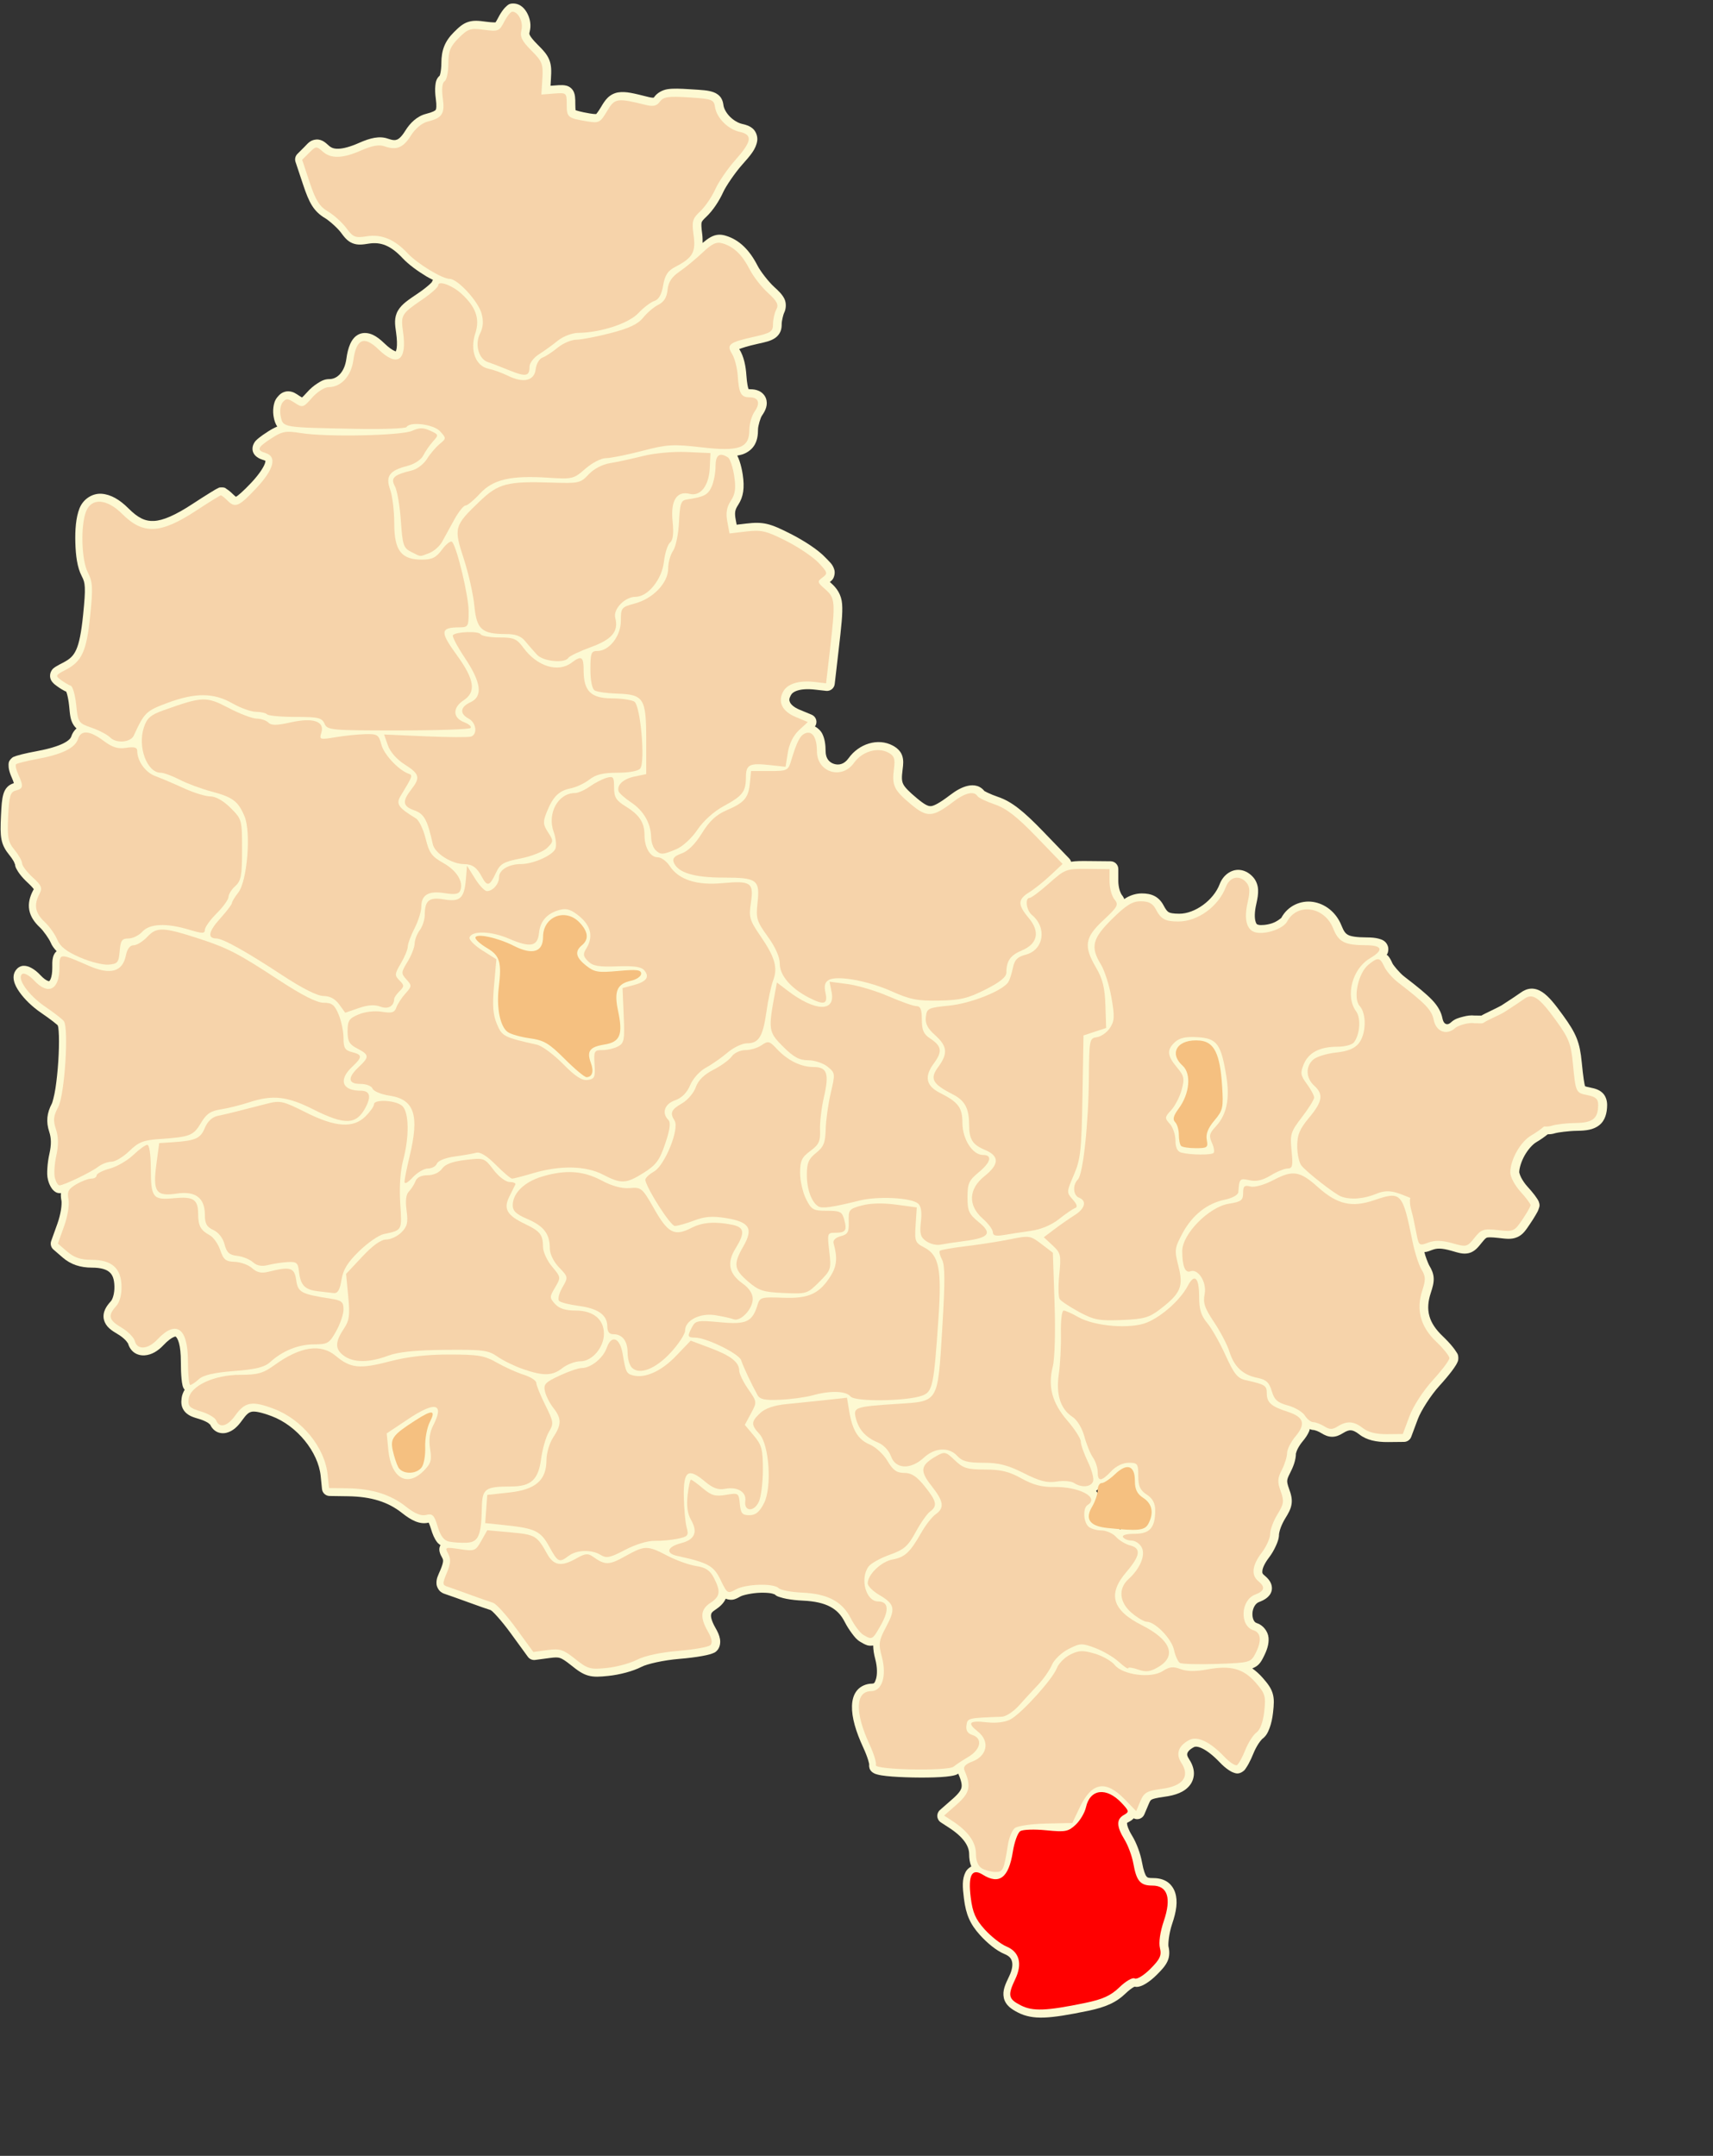
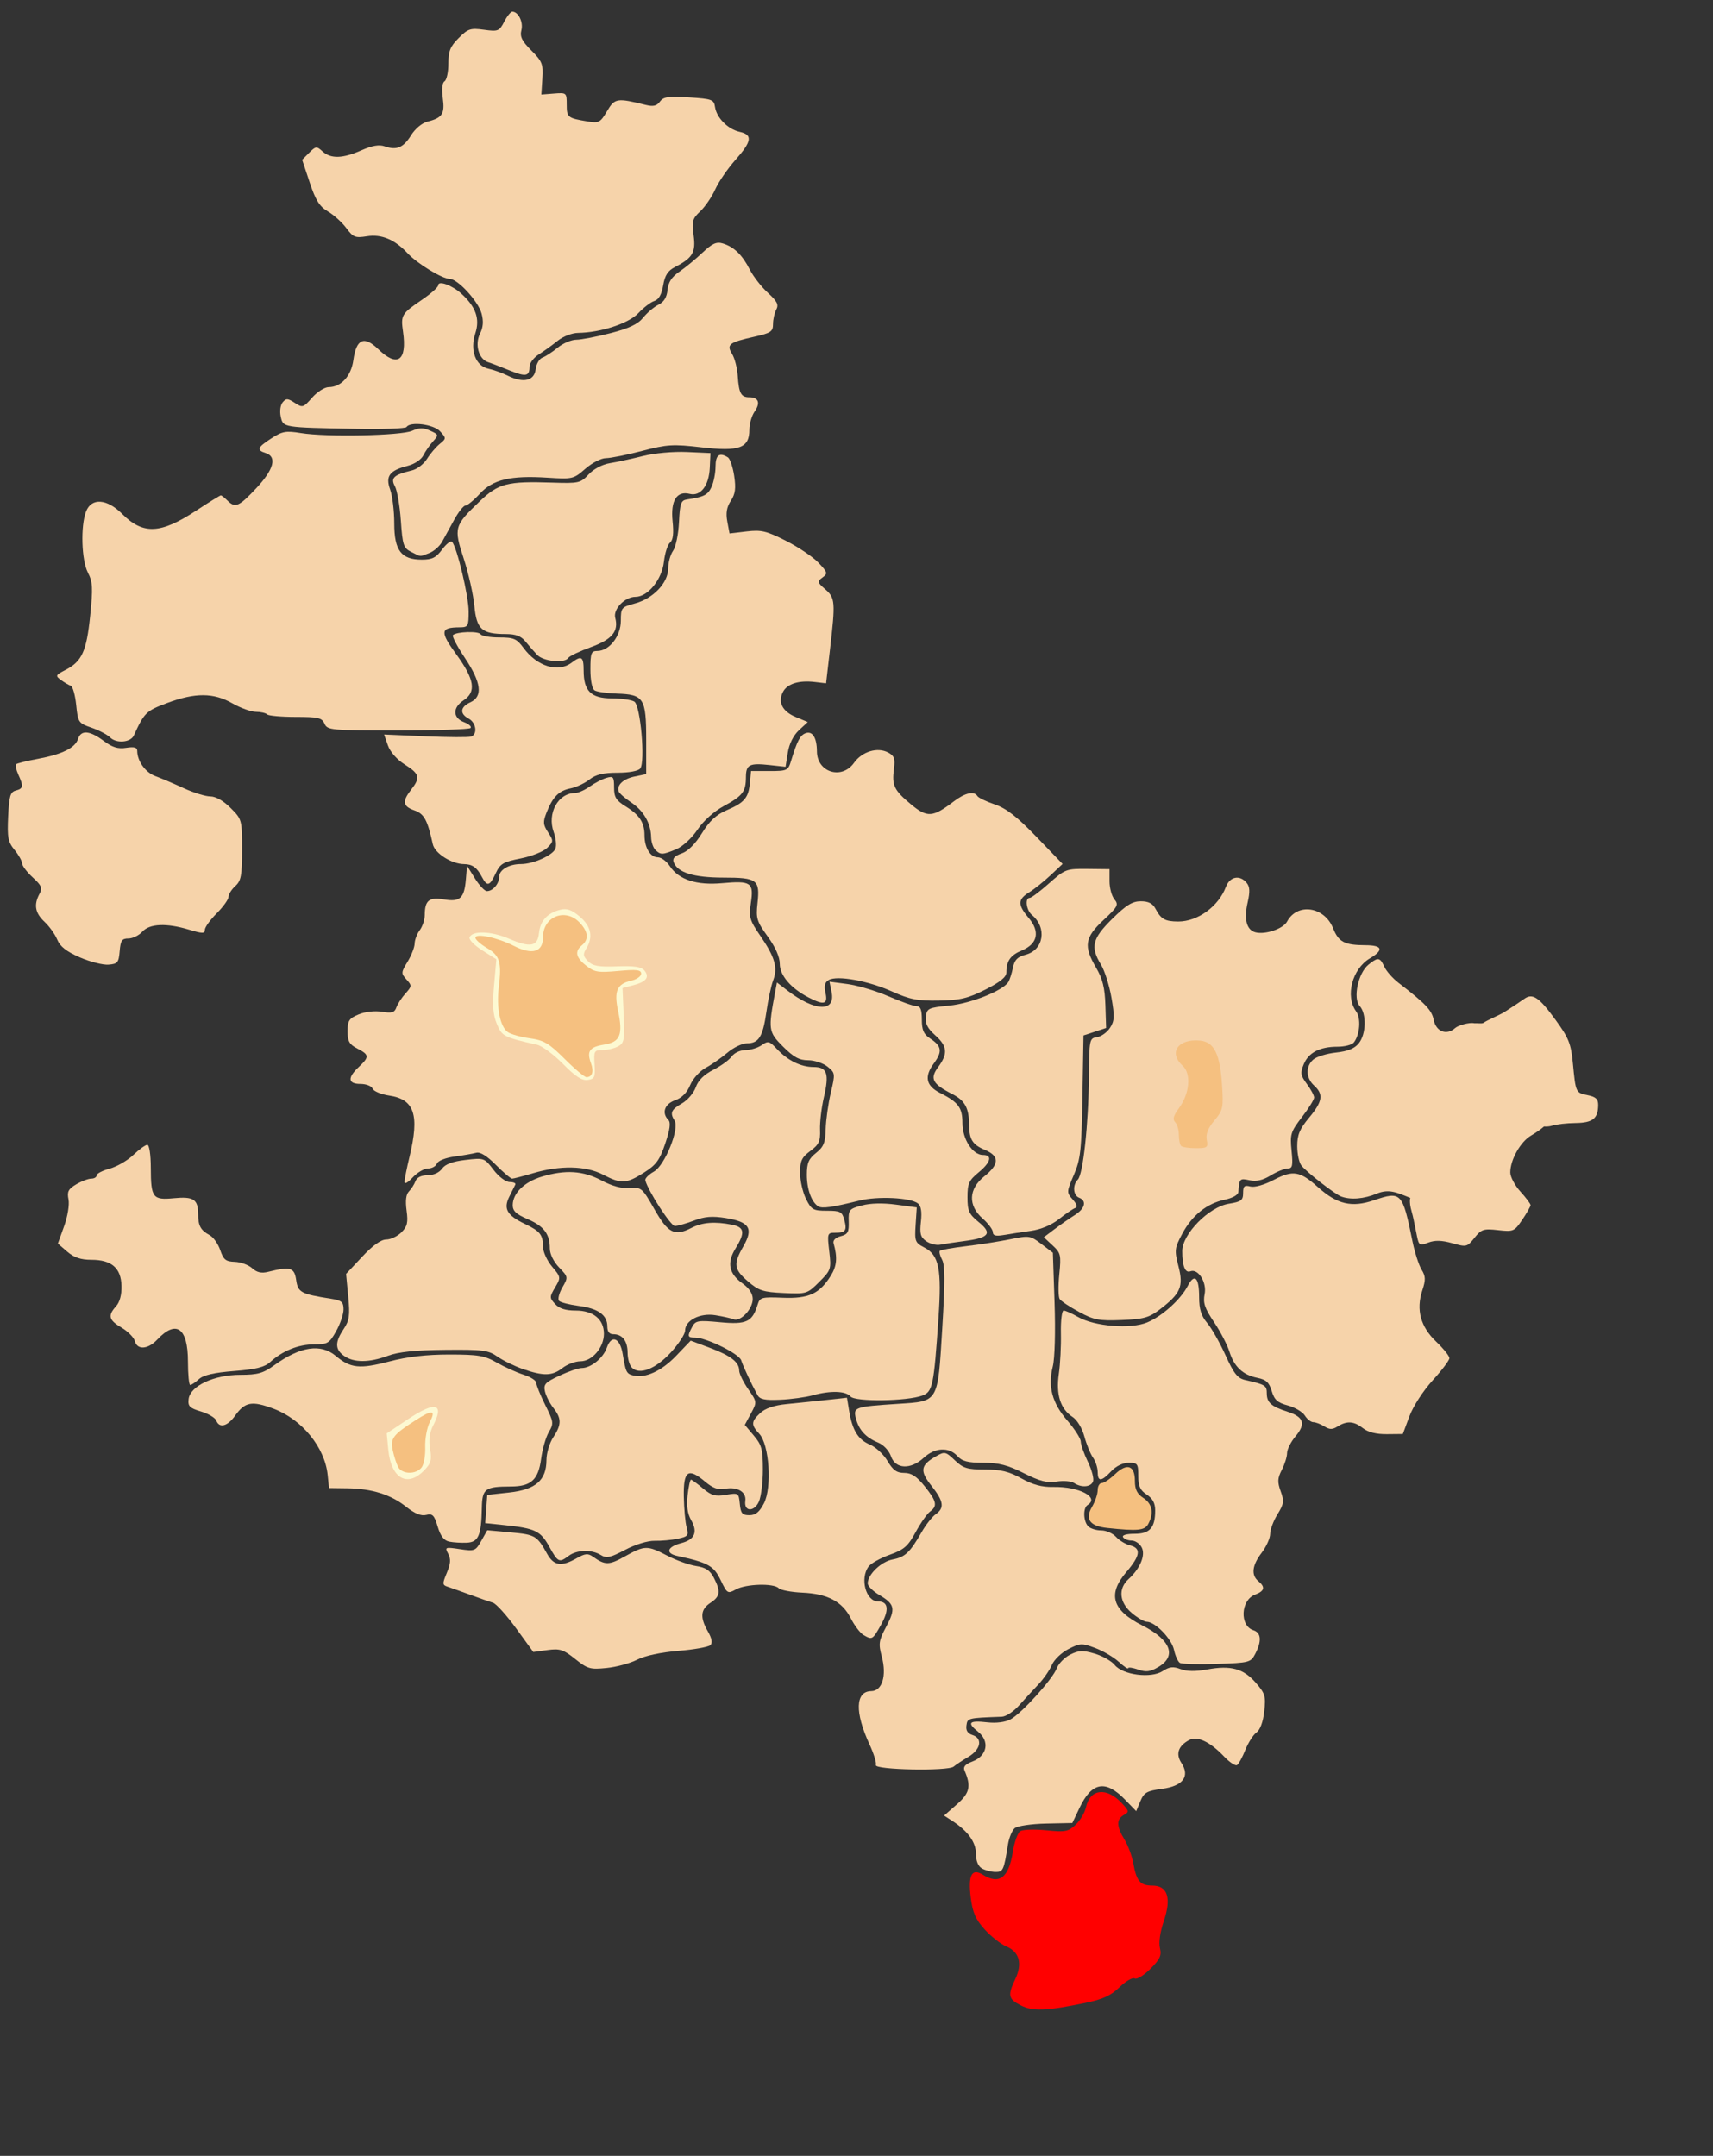
<svg xmlns="http://www.w3.org/2000/svg" version="1.0" width="600pt" height="755pt" id="svg11731">
  <rect width="100%" height="100%" fill="#333333" stroke="none" />
  <defs id="defs11734" />
-   <path d="M 1270.5,-610.281 C 1268.068,-610.281 1267.339,-609.321 1266.625,-608.719 C 1265.911,-608.116 1265.371,-607.511 1264.812,-606.812 C 1263.695,-605.416 1262.632,-603.699 1261.656,-601.812 C 1260.961,-600.469 1260.433,-599.583 1260.156,-599.219 C 1259.879,-598.855 1260.027,-599.067 1260.094,-599.094 C 1260.227,-599.146 1258.472,-598.97 1254.375,-599.531 C 1250.249,-600.097 1247.148,-600.429 1243.906,-599.375 C 1240.664,-598.321 1238.384,-596.197 1235.531,-593.344 C 1230.17,-587.982 1228.094,-582.795 1228.094,-574.938 C 1228.094,-572.767 1227.852,-570.605 1227.531,-569.125 C 1227.378,-568.417 1227.222,-567.893 1227.125,-567.656 C 1225.054,-565.881 1224.744,-563.714 1224.531,-561.719 C 1224.287,-559.436 1224.411,-556.896 1224.812,-553.969 C 1225.415,-549.571 1225.047,-547.843 1224.781,-547.438 C 1224.516,-547.032 1223.244,-546.104 1219.094,-545.062 C 1213.811,-543.737 1209.678,-539.788 1206.719,-535 C 1204.684,-531.708 1203.093,-530.344 1201.969,-529.875 C 1200.844,-529.406 1199.492,-529.327 1196.531,-530.375 C 1191.542,-532.141 1186.151,-530.859 1179.406,-527.875 C 1174.168,-525.558 1170.117,-524.519 1167.312,-524.438 C 1164.508,-524.356 1163.012,-524.956 1161.375,-526.438 C 1160.456,-527.269 1159.668,-528.003 1158.594,-528.688 C 1157.52,-529.372 1155.825,-530.05 1154.031,-529.875 C 1150.443,-529.524 1149.146,-527.52 1147.125,-525.5 L 1142.969,-521.344 C 1141.749,-520.113 1141.326,-518.3 1141.875,-516.656 L 1146.344,-503.25 C 1148.149,-497.827 1149.669,-493.946 1151.656,-490.781 C 1153.644,-487.617 1156.198,-485.276 1159.156,-483.531 C 1161.796,-481.974 1166.765,-477.527 1168.656,-474.969 C 1170.759,-472.125 1172.55,-469.782 1175.625,-468.562 C 1178.7,-467.343 1181.592,-467.774 1185.156,-468.344 C 1192.314,-469.488 1198.225,-467.205 1205.219,-459.719 C 1208.677,-456.017 1213.941,-452.205 1219.156,-449.031 C 1220.535,-448.192 1221.797,-447.615 1223.125,-446.906 C 1222.853,-446.458 1222.624,-446.079 1222.469,-445.594 C 1222.446,-445.563 1222.48,-445.613 1222.438,-445.562 C 1222.181,-445.258 1221.602,-444.678 1220.844,-444 C 1219.328,-442.644 1217.055,-440.862 1214.594,-439.188 C 1208.443,-435.002 1204.794,-432.721 1202.469,-428.812 C 1201.306,-426.858 1200.77,-424.603 1200.719,-422.469 C 1200.668,-420.334 1200.982,-418.237 1201.344,-415.719 C 1201.921,-411.704 1201.965,-408.575 1201.688,-406.625 C 1201.41,-404.675 1200.817,-404.275 1201.094,-404.469 C 1201.37,-404.662 1201.69,-404.372 1200.438,-404.906 C 1199.185,-405.44 1196.995,-406.897 1194.406,-409.406 C 1192.09,-411.651 1189.925,-413.367 1187.531,-414.469 C 1185.138,-415.571 1182.141,-416.011 1179.5,-414.844 C 1176.859,-413.676 1175.232,-411.388 1174.156,-408.938 C 1173.08,-406.487 1172.402,-403.651 1171.938,-400.25 C 1170.87,-392.44 1166.506,-388.281 1161.906,-388.281 C 1158.899,-388.281 1156.943,-387.103 1154.781,-385.719 C 1152.619,-384.334 1150.508,-382.543 1148.688,-380.469 C 1147.181,-378.752 1146.236,-377.888 1145.719,-377.406 C 1145.358,-377.608 1145.107,-377.739 1144.375,-378.219 C 1142.178,-379.658 1140.603,-380.932 1137.688,-381.062 C 1136.229,-381.128 1134.603,-380.594 1133.531,-379.875 C 1132.46,-379.156 1131.786,-378.384 1131.156,-377.625 C 1129.573,-375.718 1129.087,-373.721 1128.812,-371.656 C 1128.538,-369.592 1128.619,-367.412 1129.094,-365.25 C 1129.393,-363.889 1129.803,-362.074 1131.094,-360.25 C 1129.289,-359.471 1127.493,-358.521 1125.531,-357.25 C 1123.376,-355.853 1121.671,-354.696 1120.281,-353.562 C 1118.891,-352.429 1117.675,-351.485 1116.844,-349.312 C 1116.428,-348.226 1116.255,-346.664 1116.719,-345.312 C 1117.182,-343.961 1118.053,-343.038 1118.812,-342.438 C 1120.332,-341.237 1121.711,-340.821 1123.312,-340.312 C 1124.221,-340.024 1124.111,-339.906 1124.062,-340 C 1124.014,-340.094 1124.189,-339.863 1123.906,-338.812 C 1123.341,-336.711 1120.688,-332.322 1115.75,-327.062 C 1110.724,-321.709 1107.5,-319.091 1106.688,-318.719 C 1106.584,-318.783 1106.112,-319.044 1105.219,-319.938 C 1104.27,-320.887 1103.329,-321.741 1102.438,-322.438 C 1101.992,-322.786 1101.567,-323.071 1101.062,-323.375 C 1100.558,-323.679 1100.46,-324.281 1098.125,-324.281 C 1096.427,-324.281 1096.482,-323.983 1096.219,-323.875 C 1095.956,-323.767 1095.777,-323.687 1095.594,-323.594 C 1095.226,-323.408 1094.875,-323.22 1094.438,-322.969 C 1093.562,-322.466 1092.436,-321.769 1091.094,-320.938 C 1088.409,-319.274 1084.851,-317.019 1081.062,-314.531 C 1070.757,-307.763 1063.495,-304.68 1058.188,-304.438 C 1052.88,-304.195 1048.741,-306.228 1043.031,-311.938 C 1038.003,-316.966 1032.735,-320.112 1027.25,-320.5 C 1021.765,-320.888 1016.31,-317.354 1014.156,-311.844 C 1012.008,-306.346 1011.5,-298.974 1011.719,-291.531 C 1011.937,-284.088 1012.791,-277.056 1015.438,-271.938 C 1016.705,-269.487 1017.144,-268.223 1017.312,-265.125 C 1017.481,-262.027 1017.151,-257.137 1016.312,-248.938 C 1015.253,-238.585 1014.004,-232.219 1012.25,-228.375 C 1010.496,-224.531 1008.542,-222.783 1004.188,-220.531 C 1002.672,-219.747 1001.47,-219.145 1000.406,-218.469 C 999.342,-217.793 998.147,-217.224 997.219,-215.156 C 996.755,-214.122 996.632,-212.638 996.938,-211.5 C 997.243,-210.362 997.787,-209.602 998.25,-209.062 C 999.175,-207.983 999.959,-207.451 1000.875,-206.781 C 1002.677,-205.464 1004.422,-204.385 1006.344,-203.5 C 1006.473,-203.182 1006.601,-202.856 1006.781,-202.219 C 1007.266,-200.508 1007.756,-197.946 1008.031,-195.25 C 1008.563,-190.045 1008.656,-186.78 1010.844,-183.562 C 1011.315,-182.869 1011.841,-182.327 1012.406,-181.812 C 1010.911,-180.502 1009.879,-178.816 1009.312,-177.031 C 1008.99,-176.016 1007.828,-174.548 1004.5,-172.906 C 1001.172,-171.265 995.956,-169.667 988.969,-168.375 C 985.643,-167.76 982.536,-167.11 980.094,-166.5 C 978.873,-166.195 977.818,-165.908 976.938,-165.625 C 976.497,-165.483 976.114,-165.337 975.688,-165.156 C 975.261,-164.975 974.911,-165.067 973.781,-163.938 C 972.009,-162.166 972.256,-160.839 972.25,-159.938 C 972.244,-159.036 972.335,-158.301 972.5,-157.531 C 972.83,-155.992 973.393,-154.364 974.156,-152.688 C 974.814,-151.243 975.135,-150.23 975.375,-149.438 C 974.162,-149.081 972.765,-148.451 971.625,-147.312 C 970.391,-146.08 969.647,-144.561 969.188,-143 C 968.269,-139.877 968.038,-136.165 967.75,-130.031 C 967.454,-123.738 967.377,-119.721 968.062,-116.156 C 968.748,-112.592 970.439,-109.743 972.562,-107.156 C 973.599,-105.893 974.616,-104.431 975.281,-103.25 C 975.946,-102.069 976.068,-100.608 976.031,-101.938 C 976.081,-100.142 976.61,-99.34 977.094,-98.438 C 977.577,-97.535 978.144,-96.669 978.812,-95.781 C 980.15,-94.006 981.866,-92.155 983.781,-90.406 C 986.234,-88.166 987.142,-86.808 987.188,-86.75 C 987.127,-86.704 987.077,-86.681 986.812,-86.188 C 984.78,-82.39 983.752,-78.432 984.469,-74.5 C 985.185,-70.568 987.532,-67.197 990.75,-64.188 C 992.936,-62.143 996.295,-57.273 997.125,-55.25 C 997.919,-53.315 999.196,-51.656 1000.688,-50.094 C 1000.581,-50.004 1000.442,-49.973 1000.344,-49.875 C 999.192,-48.734 998.714,-47.401 998.469,-46.344 C 997.979,-44.228 998.094,-42.516 998.094,-40.312 C 998.094,-37.446 997.703,-35.282 997.219,-34 C 996.734,-32.718 996.29,-32.457 996.25,-32.438 C 996.21,-32.418 996.192,-32.282 995.281,-32.656 C 994.37,-33.031 992.823,-34.069 991.062,-35.969 C 989.453,-37.706 987.737,-39.106 985.938,-40.125 C 985.038,-40.635 984.121,-41.056 982.969,-41.312 C 981.816,-41.569 980.172,-41.767 978.375,-40.656 C 976.984,-39.796 975.878,-38.234 975.469,-36.75 C 975.059,-35.266 975.149,-33.942 975.406,-32.75 C 975.921,-30.367 977.07,-28.309 978.562,-26.156 C 981.547,-21.851 986.118,-17.351 991.594,-13.625 C 994.128,-11.9 996.644,-10.079 998.562,-8.594 C 999.522,-7.851 1000.33,-7.187 1000.906,-6.688 C 1001.194,-6.438 1001.11,-6.517 1001.25,-6.375 C 1001.334,-6.145 1001.54,-5.684 1001.625,-5.094 C 1001.799,-3.886 1001.939,-2.118 1002,-0.031 C 1002.123,4.142 1001.986,9.596 1001.625,15.125 C 1001.264,20.654 1000.668,26.285 999.969,30.875 C 999.269,35.465 998.129,39.362 997.906,39.781 C 994.808,45.605 994.328,50.707 996.281,56.625 C 997.503,60.326 997.624,64.081 996.375,69.656 C 995.766,72.372 995.357,75.281 995.188,77.938 C 995.018,80.594 994.954,82.767 995.562,85.094 C 995.981,86.694 996.556,88.111 997.344,89.406 C 997.737,90.054 998.174,90.694 998.875,91.344 C 999.576,91.993 1000.652,92.906 1002.656,92.906 C 1002.944,92.906 1002.992,92.831 1003.219,92.812 C 1003.074,94.393 1003.226,95.976 1003.531,97.5 C 1003.614,97.912 1003.636,100.233 1003.219,102.781 C 1002.801,105.329 1002.063,108.266 1001.125,110.875 L 997.438,121.156 C 996.792,122.943 997.313,124.944 998.75,126.188 L 1004.312,131 C 1009.035,135.062 1014.657,136.906 1021.562,136.906 C 1026.921,136.906 1030.08,138.003 1031.844,139.531 C 1033.607,141.06 1034.694,143.389 1034.812,147.906 C 1034.93,152.379 1033.672,155.7 1032.75,156.719 C 1031.344,158.273 1030.183,159.739 1029.344,161.5 C 1028.505,163.261 1028.07,165.561 1028.625,167.688 C 1029.735,171.94 1033.02,174.015 1037.125,176.438 C 1038.598,177.307 1040.161,178.549 1041.281,179.688 C 1042.401,180.826 1042.994,182.137 1042.844,181.562 C 1043.412,183.737 1044.66,185.783 1046.5,187.094 C 1048.34,188.405 1050.584,188.887 1052.656,188.75 C 1056.8,188.476 1060.538,186.207 1063.844,182.688 C 1066.379,179.989 1068.564,178.475 1069.812,177.969 C 1071.061,177.462 1070.898,177.598 1071.156,177.781 C 1071.415,177.965 1072.329,179.034 1073,181.531 C 1073.671,184.028 1074.094,187.75 1074.094,192.469 C 1074.094,196.401 1074.235,199.957 1074.5,202.688 C 1074.633,204.053 1074.79,205.195 1075.031,206.25 C 1075.152,206.778 1075.25,207.272 1075.594,208 C 1075.725,208.277 1076.025,208.657 1076.344,209.062 C 1075.444,210.583 1074.755,212.229 1074.531,214.094 C 1074.379,215.369 1074.268,216.619 1074.531,218.094 C 1074.794,219.569 1075.617,221.226 1076.75,222.375 C 1079.016,224.673 1081.535,225.349 1085.062,226.406 C 1086.865,226.946 1088.679,227.755 1089.938,228.5 C 1091.196,229.245 1091.725,230.564 1091.125,229 C 1091.847,230.882 1093.096,232.655 1095,233.75 C 1096.904,234.845 1099.223,234.995 1101.125,234.5 C 1104.93,233.511 1107.709,230.794 1110.344,227.094 C 1112.986,223.383 1114.325,222.387 1116.125,222.062 C 1117.925,221.738 1121.509,222.345 1127.688,224.656 C 1142.787,230.306 1155.296,245.863 1156.75,260.031 L 1157.531,267.75 C 1157.767,270.068 1159.702,271.841 1162.031,271.875 L 1172.844,272.031 C 1186.646,272.207 1196.637,275.409 1204.812,281.906 C 1210.343,286.301 1215.323,288.902 1220.594,287.625 C 1220.628,287.813 1221.139,288.605 1221.969,291.375 C 1222.901,294.487 1223.949,297.044 1225.594,299.188 C 1226.148,299.91 1226.911,300.451 1227.625,301.031 C 1227.516,301.222 1227.328,301.359 1227.25,301.562 C 1226.69,303.026 1226.903,304.197 1227.094,304.969 C 1227.475,306.512 1227.982,307.255 1228.531,308.281 C 1229.06,309.269 1229.162,309.63 1229.094,310.562 C 1229.025,311.495 1228.575,313.095 1227.531,315.594 C 1226.14,318.924 1225.03,320.614 1225.219,323.844 C 1225.313,325.459 1226.422,327.52 1227.656,328.469 C 1228.89,329.417 1229.887,329.697 1230.812,330 C 1232.469,330.543 1238.624,332.716 1244.094,334.719 C 1249.64,336.749 1255.491,338.81 1257.781,339.5 C 1256.473,339.106 1257.41,339.325 1258.156,340 C 1258.903,340.675 1259.929,341.74 1261.094,343.031 C 1263.424,345.613 1266.281,349.137 1269,352.875 L 1279.219,366.906 C 1280.208,368.287 1281.879,369.008 1283.562,368.781 L 1291.938,367.656 C 1295.408,367.184 1296.873,367.194 1298.219,367.625 C 1299.564,368.056 1301.423,369.224 1304.812,371.938 C 1308.56,374.937 1311.304,376.992 1314.844,378 C 1318.383,379.008 1321.813,378.723 1326.781,378.219 C 1333.332,377.554 1341.321,375.496 1346.438,372.844 C 1349.559,371.226 1359.028,368.95 1369.031,368.125 C 1373.838,367.729 1378.426,367.152 1382.062,366.5 C 1383.881,366.174 1385.447,365.845 1386.781,365.469 C 1387.448,365.281 1388.039,365.069 1388.656,364.812 C 1389.274,364.556 1389.905,364.407 1390.906,363.406 C 1392.868,361.445 1393.192,358.507 1392.781,356.312 C 1392.371,354.118 1391.433,352.091 1390.125,349.812 C 1387.944,346.013 1387.394,343.505 1387.5,342.344 C 1387.606,341.182 1387.952,340.485 1390.219,339 C 1392.745,337.344 1395.002,335.257 1396.188,332.594 C 1397.829,333.286 1399.824,333.392 1401.125,333 C 1402.626,332.547 1403.663,331.938 1404.906,331.25 C 1406.406,330.42 1411.837,329.203 1416.594,329.062 C 1418.972,328.992 1421.259,329.111 1422.906,329.375 C 1424.554,329.639 1425.532,330.47 1424.781,329.719 C 1426.239,331.177 1427.204,331.311 1428.344,331.688 C 1429.483,332.064 1430.727,332.389 1432.125,332.656 C 1434.92,333.19 1438.297,333.569 1441.75,333.719 C 1448.824,334.026 1454.025,335.255 1457.875,337.281 C 1461.725,339.308 1464.384,342.073 1466.562,346.344 C 1467.803,348.775 1469.311,351.128 1470.844,353.156 C 1472.377,355.184 1473.599,356.817 1475.844,358.125 C 1477.157,358.89 1478.262,359.576 1479.812,360.094 C 1480.771,360.414 1482.073,360.435 1483.375,360.25 C 1483.409,362.725 1483.773,365.204 1484.562,368.156 C 1485.901,373.159 1485.802,377.525 1485.031,380.031 C 1484.26,382.538 1483.824,382.77 1482.688,382.781 C 1479.331,382.814 1475.945,384.203 1473.844,386.75 C 1471.743,389.297 1470.948,392.511 1470.844,395.906 C 1470.635,402.697 1473.032,410.936 1477.594,420.781 C 1478.78,423.341 1479.775,425.943 1480.375,427.906 C 1480.675,428.888 1480.858,429.714 1480.938,430.188 C 1481.017,430.661 1480.606,431.071 1481.219,429.469 C 1480.721,430.77 1480.962,432.673 1481.594,433.719 C 1482.225,434.765 1482.903,435.19 1483.406,435.5 C 1484.413,436.12 1485.104,436.297 1485.875,436.5 C 1487.417,436.906 1489.16,437.175 1491.281,437.406 C 1495.524,437.868 1501.098,438.137 1506.812,438.25 C 1512.527,438.363 1518.331,438.31 1523.062,438.031 C 1525.428,437.892 1527.525,437.685 1529.281,437.406 C 1530.159,437.267 1530.956,437.109 1531.75,436.875 C 1532.333,436.703 1532.947,436.468 1533.688,436 C 1533.703,436.037 1533.703,436.088 1533.719,436.125 C 1535.586,440.425 1535.914,442.691 1535.562,444.25 C 1535.211,445.809 1533.938,447.743 1530.406,450.844 L 1522.812,457.5 C 1521.74,458.449 1521.172,459.844 1521.276,461.272 C 1521.38,462.7 1522.145,463.998 1523.344,464.781 L 1528.25,467.969 C 1536.767,473.497 1540.094,478.807 1540.094,483.531 C 1540.094,486.118 1540.455,488.638 1541.375,490.844 C 1539.968,491.628 1538.729,492.742 1538.062,494 C 1535.801,498.268 1536.168,502.998 1537.031,509.906 C 1538.204,519.288 1540.695,524.952 1546.469,531.344 C 1550.696,536.022 1556.109,540.581 1560.969,542.594 C 1563.809,543.77 1564.897,545.106 1565.406,546.969 C 1565.916,548.832 1565.663,551.745 1563.812,555.625 C 1561.433,560.616 1559.696,564.144 1560.594,568.5 C 1561.042,570.678 1562.388,572.607 1563.906,573.938 C 1565.425,575.268 1567.106,576.235 1569.094,577.25 C 1573.31,579.402 1578.17,580.394 1584.438,580.156 C 1590.705,579.918 1598.604,578.614 1610.219,576.219 C 1620.976,574.001 1627.117,571.208 1632.812,565.688 C 1634.423,564.127 1636.14,562.865 1637.312,562.188 C 1637.629,562.005 1637.71,561.992 1637.906,561.906 C 1639.328,562.248 1640.479,561.893 1641.344,561.625 C 1642.541,561.254 1643.543,560.706 1644.594,560.062 C 1646.696,558.776 1648.906,557.001 1651.062,554.844 C 1654.047,551.86 1656.084,549.635 1657.375,546.844 C 1658.666,544.053 1658.611,540.841 1657.938,538.156 C 1657.667,537.079 1658.092,530.699 1660.125,524.719 C 1662.593,517.457 1663.572,511.5 1661.875,506.281 C 1661.027,503.672 1659.312,501.264 1656.969,499.781 C 1654.626,498.298 1651.852,497.719 1648.969,497.719 C 1645.995,497.719 1645.547,497.464 1644.906,496.719 C 1644.265,495.974 1643.194,493.437 1642.312,488.5 C 1641.383,483.293 1639.077,476.983 1636.438,472.688 C 1634.246,469.122 1633.492,466.615 1633.469,465.75 C 1633.446,464.885 1633.128,465.278 1634.406,464.562 C 1635.305,464.059 1636.153,463.639 1637.188,462.594 C 1637.235,462.545 1637.265,462.429 1637.312,462.375 C 1638.448,462.965 1639.779,463.055 1640.983,462.622 C 1642.188,462.188 1643.157,461.272 1643.656,460.094 L 1646.156,454.188 C 1647.108,451.924 1647.337,451.695 1648.062,451.281 C 1648.788,450.867 1650.966,450.264 1655.312,449.688 C 1662.142,448.781 1667.531,446.897 1670.75,442.594 C 1672.359,440.442 1673.162,437.627 1672.938,434.938 C 1672.713,432.248 1671.634,429.696 1670.031,427.25 C 1668.824,425.408 1668.859,424.6 1669.125,423.812 C 1669.391,423.025 1670.335,421.72 1672.906,420.344 C 1673.658,419.942 1675.08,419.754 1677.844,421.062 C 1680.607,422.371 1684.262,425.121 1688.188,429.25 C 1689.991,431.147 1691.82,432.733 1693.594,433.906 C 1694.481,434.493 1695.331,434.996 1696.406,435.375 C 1697.482,435.754 1699.134,436.443 1701.469,435 C 1703.006,434.05 1703.232,433.428 1703.75,432.688 C 1704.268,431.947 1704.778,431.106 1705.281,430.188 C 1706.288,428.351 1707.315,426.15 1708.25,423.812 C 1708.989,421.965 1710.087,419.926 1711.125,418.312 C 1712.163,416.699 1713.432,415.425 1713.281,415.531 C 1715.71,413.812 1716.791,411.515 1717.75,408.906 C 1718.709,406.298 1719.373,403.253 1719.75,399.875 C 1720.266,395.251 1720.534,391.987 1719.531,388.594 C 1718.529,385.201 1716.499,382.634 1713.625,379.344 C 1711.719,377.161 1709.655,375.324 1707.469,373.781 C 1708.875,373.214 1710.224,372.479 1711.219,371.469 C 1712.57,370.096 1713.263,368.704 1713.969,367.344 C 1716.124,363.19 1717.403,359.478 1717.094,355.688 C 1716.785,351.897 1713.837,348.168 1710.156,347 C 1709.329,346.737 1708.821,346.287 1708.312,345.312 C 1707.804,344.338 1707.491,342.843 1707.562,341.281 C 1707.707,338.158 1709.303,335.382 1711.375,334.594 C 1713.022,333.967 1714.44,333.305 1715.75,332.344 C 1717.06,331.382 1718.412,329.954 1718.906,327.906 C 1719.4,325.859 1718.786,323.769 1717.906,322.344 C 1717.027,320.919 1715.918,319.855 1714.625,318.781 C 1713.446,317.803 1713.285,317.417 1713.469,315.875 C 1713.652,314.333 1714.791,311.628 1717.344,308.281 C 1718.974,306.144 1720.354,303.748 1721.406,301.406 C 1722.459,299.065 1723.281,297.001 1723.281,294.375 C 1723.281,294.297 1723.574,292.502 1724.25,290.688 C 1724.926,288.873 1725.914,286.825 1726.906,285.219 C 1728.875,282.034 1730.291,279.582 1730.719,276.531 C 1731.147,273.481 1730.343,270.733 1729.219,267.625 C 1728.299,265.081 1728.075,263.823 1728.125,262.906 C 1728.175,261.99 1728.49,260.88 1729.656,258.625 C 1731.671,254.73 1733.281,250.724 1733.281,246.594 C 1733.281,247.09 1733.513,245.587 1734.25,244.125 C 1734.987,242.663 1736.075,240.979 1737.188,239.656 C 1738.924,237.593 1740.277,235.617 1741.156,233.469 C 1741.3,233.118 1741.324,232.714 1741.438,232.344 C 1742.206,232.657 1743.048,232.906 1744.188,232.906 C 1743.647,232.906 1744.595,232.997 1745.5,233.344 C 1746.405,233.691 1747.49,234.224 1748.281,234.719 C 1750.16,235.892 1752.228,236.875 1754.688,236.875 C 1757.147,236.875 1759.215,235.892 1761.094,234.719 C 1763.34,233.316 1764.672,232.978 1765.844,233.062 C 1767.015,233.147 1768.507,233.711 1770.781,235.5 C 1775.064,238.868 1780.868,240.068 1787.688,240 L 1797.156,239.906 C 1799.069,239.896 1800.775,238.701 1801.438,236.906 L 1805.344,226.438 C 1807.178,221.522 1813.012,212.319 1818.188,206.656 C 1820.989,203.591 1823.529,200.56 1825.438,198.031 C 1826.391,196.767 1827.182,195.628 1827.812,194.594 C 1828.128,194.077 1828.402,193.595 1828.656,193.031 C 1828.91,192.467 1829.281,191.972 1829.281,190.469 C 1829.281,188.028 1828.558,187.513 1828,186.594 C 1827.442,185.674 1826.761,184.77 1825.969,183.781 C 1824.385,181.803 1822.324,179.587 1820.031,177.406 C 1811.712,169.493 1809.684,161.892 1813,151.844 C 1814.086,148.552 1814.815,145.992 1814.719,143.219 C 1814.622,140.446 1813.522,137.963 1812.125,135.688 C 1811.803,135.163 1810.709,132.655 1809.781,129.781 C 1809.574,129.139 1809.422,128.374 1809.219,127.688 C 1809.526,127.649 1809.889,127.682 1810.156,127.625 C 1811.422,127.357 1812.502,126.936 1813.812,126.438 C 1816.668,125.352 1819.329,125.292 1825.094,126.906 C 1829.343,128.096 1832.014,129.154 1835.531,128.312 C 1837.29,127.892 1838.839,126.849 1839.969,125.781 C 1841.098,124.713 1841.994,123.599 1843.094,122.219 C 1845.01,119.815 1845.606,119.357 1846.219,119.156 C 1846.831,118.955 1848.762,118.873 1852.938,119.344 C 1857.521,119.86 1860.632,120.377 1864.062,118.906 C 1867.493,117.435 1869.169,114.741 1871.562,111.219 C 1872.891,109.263 1874.12,107.329 1875.062,105.688 C 1875.944,104.153 1876.514,103.345 1877,101.5 C 1877.046,101.443 1877.107,101.51 1877.219,100.719 C 1877.23,100.667 1877.241,100.615 1877.25,100.562 C 1877.292,100.181 1877.287,100.246 1877.281,100.188 C 1877.291,99.935 1877.284,100.023 1877.281,100.031 C 1877.281,100.084 1877.281,100.158 1877.281,100 C 1877.285,99.961 1877.3,100.017 1877.25,99.5 C 1877.241,99.427 1877.231,99.354 1877.219,99.281 C 1877.175,98.972 1877.167,99.026 1877.125,98.812 C 1877.116,98.775 1877.103,98.786 1877.094,98.75 C 1877.087,98.725 1877.1,98.743 1877.094,98.719 C 1877.088,98.698 1877.068,98.708 1877.062,98.688 C 1876.718,97.365 1876.346,96.898 1875.938,96.25 C 1875.508,95.568 1875.027,94.873 1874.438,94.094 C 1873.259,92.534 1871.727,90.728 1870.062,88.906 C 1868.715,87.431 1867.399,85.506 1866.5,83.812 C 1865.601,82.119 1865.281,80.413 1865.281,80.688 C 1865.281,78.156 1866.488,74.15 1868.469,70.625 C 1870.449,67.1 1873.235,64.021 1875.281,62.812 C 1877.758,61.35 1880.083,59.735 1882.125,58.094 C 1883.588,58.081 1885.075,57.941 1886.656,57.406 C 1887.647,57.071 1894.427,56.089 1899.312,56.031 C 1904.786,55.966 1909.136,55.459 1912.625,52.688 C 1916.114,49.916 1917.219,45.432 1917.25,40.812 C 1917.266,38.431 1916.546,35.512 1914.5,33.594 C 1912.454,31.676 1910.096,31.038 1907.406,30.5 C 1905.623,30.143 1904.532,29.835 1904.281,29.719 C 1904.031,29.603 1904.408,30.033 1904.219,29.625 C 1903.84,28.808 1903.093,24.361 1902.25,15.594 C 1901.111,3.758 1899.074,-1.368 1891.156,-12.25 C 1886.184,-19.083 1882.788,-23.378 1878.906,-25.969 C 1876.965,-27.264 1874.651,-28.113 1872.281,-28 C 1869.912,-27.887 1867.857,-26.875 1866.188,-25.656 C 1864.736,-24.597 1859.35,-20.999 1854.719,-18.031 C 1854.255,-17.734 1851.39,-16.295 1848.812,-15.062 C 1847.524,-14.446 1846.243,-13.825 1845.125,-13.25 C 1844.007,-12.675 1843.234,-12.371 1842.094,-11.438 C 1843.796,-12.832 1843.501,-12.04 1842.688,-12.062 C 1842.066,-12.08 1841.027,-12.11 1839.969,-12.094 C 1839.955,-12.096 1839.951,-12.092 1839.938,-12.094 C 1839.62,-12.088 1839.485,-12.125 1839.125,-12.094 C 1839.093,-12.098 1839.063,-12.09 1839.031,-12.094 C 1836.574,-12.362 1834.394,-12.015 1832.188,-11.438 C 1829.539,-10.745 1827.33,-10.234 1825,-8.125 C 1823.572,-6.832 1822.659,-6.858 1822,-7.094 C 1821.341,-7.329 1820.376,-8.027 1819.875,-10.531 C 1819.158,-14.115 1817.276,-17.647 1813.844,-21.25 C 1810.412,-24.853 1805.384,-28.952 1797.344,-35.125 C 1794.521,-37.292 1790.817,-41.906 1790.375,-42.875 C 1789.585,-44.608 1788.916,-46.06 1787.656,-47.5 C 1787.481,-47.7 1787.131,-47.84 1786.906,-48.031 C 1787.048,-48.276 1787.251,-48.405 1787.375,-48.688 C 1787.88,-49.835 1788.15,-51.521 1787.625,-53.094 C 1786.574,-56.24 1783.996,-57.093 1782,-57.594 C 1780.004,-58.094 1777.821,-58.271 1775.094,-58.281 C 1769.114,-58.303 1765.81,-58.871 1764.188,-59.719 C 1762.565,-60.567 1761.613,-61.765 1760.156,-65.406 C 1757.001,-73.291 1750.353,-78.251 1743.281,-79.281 C 1736.21,-80.311 1728.5,-77.053 1724.625,-69.812 C 1724.618,-69.8 1722.248,-67.692 1719.219,-66.656 C 1716.189,-65.621 1712.584,-65.356 1711.156,-65.719 C 1710.092,-65.989 1709.809,-66.172 1709.312,-68.031 C 1708.816,-69.891 1708.781,-73.334 1709.812,-77.844 C 1710.594,-81.259 1711.037,-83.948 1710.906,-86.531 C 1710.775,-89.115 1709.812,-91.686 1708.281,-93.531 C 1706.159,-96.089 1703.316,-97.82 1700.219,-98.156 C 1695.05,-98.717 1690.203,-95.049 1688.219,-89.812 C 1684.556,-80.144 1673.432,-72.239 1664.312,-72.281 C 1660.704,-72.298 1658.993,-72.668 1658.125,-73.156 C 1657.257,-73.644 1656.417,-74.562 1654.969,-77.312 C 1653.811,-79.512 1652.02,-81.53 1649.719,-82.719 C 1647.418,-83.908 1644.897,-84.281 1642.188,-84.281 C 1638.999,-84.281 1635.67,-83.372 1632.531,-81.438 C 1632.306,-81.299 1632.07,-81.054 1631.844,-80.906 C 1631.345,-82.056 1630.734,-82.985 1630.125,-83.719 C 1630.133,-83.709 1629.392,-85.007 1628.969,-86.562 C 1628.545,-88.118 1628.281,-89.998 1628.281,-91.469 L 1628.281,-98.688 C 1628.283,-101.213 1626.244,-103.266 1623.719,-103.281 L 1610.75,-103.406 L 1610.719,-103.406 C 1606.395,-103.453 1603.205,-103.458 1600.344,-103 C 1600.144,-103.726 1599.768,-104.391 1599.25,-104.938 L 1583.781,-120.969 C 1572.173,-133.006 1565.168,-138.605 1557.312,-141.281 C 1554.952,-142.085 1552.686,-143.025 1551.031,-143.812 C 1550.204,-144.206 1549.529,-144.549 1549.156,-144.781 C 1548.783,-145.013 1548.668,-145.546 1549.469,-144.25 C 1548.421,-145.946 1546.611,-147.275 1544.75,-147.812 C 1542.889,-148.35 1541.057,-148.265 1539.312,-147.875 C 1535.823,-147.095 1532.424,-145.17 1528.719,-142.344 C 1522.648,-137.713 1519.234,-135.989 1517.531,-135.875 C 1515.829,-135.761 1513.817,-136.705 1509.219,-140.531 C 1504.314,-144.612 1502.008,-147.076 1501.125,-148.906 C 1500.242,-150.737 1500.136,-152.707 1500.75,-157.375 C 1501.171,-160.58 1501.425,-163.109 1500.469,-165.844 C 1499.513,-168.579 1497.166,-170.48 1494.969,-171.656 C 1486.123,-176.391 1474.865,-172.688 1468.812,-164.188 C 1466.227,-160.556 1463.033,-159.965 1460.281,-160.812 C 1457.53,-161.66 1455.271,-163.903 1455.25,-168.312 C 1455.231,-172.304 1454.741,-175.644 1453.344,-178.531 C 1452.478,-180.32 1450.857,-181.939 1448.938,-182.938 C 1449.777,-184.074 1450.046,-185.533 1449.667,-186.894 C 1449.289,-188.255 1448.305,-189.366 1447,-189.906 L 1439.844,-192.875 C 1436.52,-194.264 1434.854,-195.917 1434.25,-197.125 C 1433.646,-198.333 1433.586,-199.347 1434.688,-201.406 C 1435.282,-202.516 1436.411,-203.523 1438.781,-204.25 C 1441.151,-204.977 1444.624,-205.243 1448.844,-204.75 C 1448.854,-204.75 1448.865,-204.75 1448.875,-204.75 L 1455.562,-204 C 1458.071,-203.724 1460.332,-205.524 1460.625,-208.031 L 1462.938,-228.094 C 1464.567,-242.181 1465.435,-249.778 1465,-255.375 C 1464.565,-260.972 1461.771,-264.831 1458.594,-267.594 C 1458.181,-267.952 1458.074,-268.083 1457.75,-268.375 C 1458.313,-268.824 1458.856,-269.171 1459.438,-269.969 C 1460.379,-271.261 1460.911,-273.721 1460.438,-275.438 C 1459.491,-278.871 1457.671,-280.117 1454.906,-283.031 C 1450.653,-287.514 1442.179,-292.956 1434.438,-296.875 C 1428.56,-299.851 1424.651,-301.68 1420.688,-302.625 C 1416.724,-303.57 1413.037,-303.447 1408.469,-302.906 L 1402.656,-302.219 L 1402.125,-305.062 C 1401.315,-309.381 1401.66,-311.033 1403.562,-313.938 C 1406.698,-318.724 1407.41,-324.1 1406.25,-331.844 C 1405.819,-334.719 1405.157,-337.464 1404.375,-339.781 C 1403.984,-340.94 1403.577,-341.988 1403.062,-342.969 C 1403.045,-343.001 1403.017,-343.03 1403,-343.062 C 1404.221,-343.298 1405.432,-343.532 1406.531,-343.938 C 1409.466,-345.02 1412.041,-347.082 1413.469,-349.75 C 1414.897,-352.418 1415.281,-355.35 1415.281,-358.469 C 1415.281,-360.706 1416.796,-365.5 1417.562,-366.594 C 1419.765,-369.738 1421.343,-373.16 1419.938,-376.969 C 1419.235,-378.873 1417.653,-380.414 1415.969,-381.219 C 1414.285,-382.023 1412.524,-382.281 1410.688,-382.281 C 1409.93,-382.281 1409.728,-382.367 1409.688,-382.375 C 1409.413,-382.912 1408.736,-385.662 1408.406,-390.594 C 1408.045,-396.001 1406.918,-401.619 1404.375,-405.719 C 1404.221,-405.968 1404.294,-405.828 1404.188,-406.031 C 1405.57,-406.569 1408.775,-407.704 1414.844,-409.062 C 1419.715,-410.153 1422.671,-410.706 1425.438,-412.594 C 1426.821,-413.537 1428.08,-415.084 1428.656,-416.656 C 1429.232,-418.229 1429.281,-419.615 1429.281,-420.938 C 1429.281,-422.705 1430.3,-426.651 1430.688,-427.375 C 1431.863,-429.571 1432.171,-433.162 1430.875,-435.75 C 1429.579,-438.338 1427.629,-440.224 1424.75,-442.844 C 1421.539,-445.766 1416.683,-452.045 1415.031,-455.281 C 1410.283,-464.584 1404.245,-470.578 1396.312,-473 C 1395.082,-473.376 1393.703,-473.682 1392.188,-473.625 L 1392.156,-473.625 C 1388.696,-473.495 1385.764,-471.505 1382.531,-468.75 C 1382.528,-470.488 1382.546,-472.201 1382.281,-474.125 C 1381.73,-478.129 1381.725,-480.046 1381.938,-480.812 C 1382.15,-481.579 1382.631,-482.264 1384.812,-484.312 C 1388.553,-487.827 1392.378,-493.61 1394.688,-498.75 C 1396.24,-502.204 1401.64,-510.179 1405.844,-514.906 C 1410.884,-520.574 1414.067,-524.191 1414.812,-529.094 C 1415.185,-531.545 1414.145,-534.623 1412.25,-536.281 C 1410.355,-537.939 1408.269,-538.582 1405.938,-539.094 C 1403.569,-539.614 1400.775,-541.265 1398.656,-543.406 C 1396.537,-545.547 1395.146,-548.151 1394.875,-550.031 C 1394.692,-551.301 1394.481,-552.779 1393.5,-554.375 C 1392.519,-555.971 1390.756,-557.202 1389.094,-557.812 C 1385.769,-559.034 1382.106,-559.162 1375.281,-559.594 C 1369.083,-559.986 1365.198,-560.133 1361.938,-559.656 C 1358.677,-559.18 1355.661,-557.362 1354.094,-555.219 C 1353.561,-554.491 1353.691,-554.663 1353.531,-554.625 C 1353.371,-554.587 1352.443,-554.543 1350.594,-555 C 1341.97,-557.13 1337.263,-558.477 1332.531,-557.719 C 1330.166,-557.34 1327.909,-556.08 1326.344,-554.5 C 1324.778,-552.92 1323.714,-551.192 1322.531,-549.188 C 1320.59,-545.897 1319.566,-544.907 1319.625,-544.938 C 1319.684,-544.968 1318.97,-544.774 1315.719,-545.312 C 1310.134,-546.237 1307.596,-547.171 1307.469,-547.188 C 1307.373,-547.643 1307.281,-548.867 1307.281,-550.688 C 1307.281,-552.459 1307.283,-553.865 1307.094,-555.344 C 1306.904,-556.823 1306.399,-558.812 1304.719,-560.281 C 1303.039,-561.751 1301.15,-561.976 1299.656,-562.031 C 1298.162,-562.086 1296.7,-561.958 1294.844,-561.812 L 1292.625,-561.656 L 1292.875,-565.875 C 1293.153,-570.284 1293.222,-573.611 1291.906,-576.938 C 1290.591,-580.264 1288.292,-582.677 1285,-585.969 C 1282.316,-588.653 1280.93,-590.459 1280.469,-591.406 C 1280.007,-592.354 1279.991,-592.375 1280.312,-593.656 C 1281.245,-597.373 1280.596,-601.009 1279.094,-604.062 C 1277.592,-607.116 1274.911,-610.281 1270.5,-610.281 z M 1877.062,98.688 C 1876.814,97.557 1876.605,97.549 1876.594,97.531 C 1876.583,97.513 1876.802,97.731 1877.062,98.688 z M 1244.5,-309.406 C 1244.542,-309.418 1244.617,-309.394 1244.656,-309.406 C 1244.638,-309.394 1244.523,-309.387 1244.5,-309.375 C 1244.504,-309.379 1244.496,-309.403 1244.5,-309.406 z M 1254.594,-241.25 C 1254.616,-241.239 1254.692,-241.112 1254.719,-241.094 C 1254.68,-241.106 1254.561,-241.146 1254.531,-241.156 C 1254.467,-241.212 1254.44,-241.325 1254.594,-241.25 z M 1006.188,-203.938 C 1006.205,-203.902 1006.256,-203.714 1006.281,-203.656 C 1006.059,-203.922 1006.13,-204.055 1006.188,-203.938 z M 1635.031,256.906 C 1635.516,256.906 1635.542,256.921 1635.875,256.938 C 1635.966,257.635 1636.094,258.567 1636.094,260.094 C 1636.094,263.408 1636.343,266.213 1637.531,268.844 C 1638.719,271.474 1640.809,273.462 1643.156,275 C 1645.769,276.712 1646.094,277.273 1646.094,280.5 C 1646.094,285.166 1645.29,287.395 1644.562,288.219 C 1643.835,289.043 1642.427,289.719 1638.5,289.719 C 1635.822,289.719 1633.687,289.882 1631.688,290.469 C 1630.965,290.681 1630.183,291.016 1629.344,291.625 C 1626.397,289.104 1622.786,287.719 1618.781,287.719 C 1617.881,287.719 1616.647,287.514 1615.688,287.219 C 1614.728,286.923 1614.019,286.363 1614.344,286.688 C 1614.328,286.671 1613.4,284.775 1613.344,283.031 C 1613.316,282.159 1613.442,281.33 1613.562,280.938 C 1613.683,280.545 1613.794,280.786 1613.094,281.219 C 1614.463,280.372 1615.704,279.314 1616.562,277.75 C 1617.421,276.186 1617.652,274.057 1617.156,272.375 C 1616.72,270.895 1615.98,269.798 1615.094,268.875 C 1615.99,268.253 1616.72,267.451 1617.344,266.5 C 1617.839,266.595 1618.338,266.683 1618.781,266.656 C 1621.172,266.512 1622.435,265.513 1623.781,264.469 C 1625.127,263.424 1626.483,262.117 1628.031,260.469 C 1630.087,258.281 1633.327,256.906 1635.031,256.906 z " transform="matrix(0.79,0,0,0.79,-764.07,483.756)" style="fill:#fdf9d2;fill-opacity:1;stroke:none;stroke-opacity:1" id="path12986" />
  <path d="M 209.819,719.853 C 207.332,719.348 205.74,717.281 204.405,712.824 C 202.796,707.453 201.996,706.642 199.039,707.384 C 196.655,707.982 193.702,706.775 189.63,703.54 C 182.483,697.859 173.634,695.088 162.176,694.942 L 153.656,694.834 L 153.029,688.723 C 151.705,675.812 141.027,662.741 127.743,657.772 C 117.634,653.989 114.402,654.572 109.822,661.004 C 106.233,666.044 102.423,667.032 100.989,663.294 C 100.492,661.999 97.281,660.099 93.852,659.072 C 88.519,657.474 87.688,656.634 88.093,653.251 C 88.821,647.173 99.953,641.957 112.195,641.957 C 120.358,641.957 122.893,641.241 128.136,637.453 C 140.276,628.681 149.834,627.255 156.861,633.168 C 163.657,638.886 168.018,639.336 181.758,635.738 C 190.277,633.506 199.109,632.481 209.803,632.481 C 223.366,632.481 226.279,632.976 232.012,636.254 C 235.642,638.329 241.276,640.872 244.534,641.904 C 247.792,642.937 250.457,644.653 250.457,645.718 C 250.457,646.783 252.338,651.43 254.638,656.045 C 258.587,663.97 258.68,664.67 256.313,668.677 C 254.935,671.009 253.314,676.639 252.711,681.187 C 251.413,690.968 248.039,694.068 238.655,694.1 C 226.47,694.141 225.205,695.072 225.029,704.134 C 224.779,716.992 223.433,720.104 218.017,720.353 C 215.445,720.471 211.756,720.246 209.819,719.853 z " style="fill:#f6d3aa;fill-opacity:1" id="path11916" />
  <path d="M 295.075,638.587 C 293.99,637.487 293.101,634.384 293.101,631.691 C 293.101,626.175 290.68,623.004 286.468,623.004 C 284.538,623.004 283.625,621.814 283.625,619.3 C 283.625,614.033 279.301,610.951 270.263,609.777 C 265.955,609.217 261.837,608.167 261.113,607.442 C 260.389,606.718 261.062,603.92 262.61,601.223 C 265.406,596.351 265.397,596.294 261.099,591.808 C 258.52,589.116 256.775,585.534 256.775,582.934 C 256.775,576.169 254.003,572.517 246.397,569.256 C 240.997,566.942 239.413,565.434 239.453,562.648 C 239.534,557.097 244.913,551.864 253.055,549.413 C 264.068,546.099 272.326,546.629 280.919,551.203 C 285.875,553.842 290.384,555.058 294.095,554.757 C 299.53,554.316 299.95,554.675 305.571,564.566 C 311.996,575.873 315.052,577.419 322.925,573.348 C 327.999,570.724 333.851,570.268 341.866,571.871 C 347.703,573.038 348.071,575.564 343.484,582.986 C 339.356,589.665 340.39,594.747 346.805,599.316 C 349.843,601.479 351.54,604.063 351.54,606.528 C 351.54,611.237 345.853,617.267 342.593,616.016 C 341.281,615.512 337.438,614.657 334.053,614.116 C 326.908,612.974 319.951,616.522 319.951,621.308 C 319.951,622.942 316.931,627.555 313.239,631.56 C 306.128,639.275 298.62,642.179 295.075,638.587 z " style="fill:#f6d3aa;fill-opacity:1" id="path11898" />
-   <path d="M 148.307,602.917 C 142.308,602.166 140.356,600.109 139.643,593.785 C 139.173,589.621 138.534,589.078 134.37,589.307 C 131.764,589.451 127.652,590.071 125.233,590.687 C 122.209,591.456 119.987,591.045 118.125,589.374 C 116.636,588.036 113.325,586.705 110.77,586.415 C 107.09,585.998 105.862,584.875 104.87,581.019 C 104.12,578.101 102.026,575.425 99.646,574.34 C 96.548,572.929 95.674,571.361 95.674,567.214 C 95.674,559.342 91.268,556.023 82.554,557.33 C 72.881,558.781 71.303,556.524 73.022,543.696 L 74.352,533.767 L 80.669,533.346 C 91.333,532.636 93.621,531.616 95.674,526.66 C 96.959,523.558 99.107,521.58 101.797,521.022 C 105.727,520.207 110.335,519.067 124.952,515.293 C 130.8,513.783 132.269,514.12 142.681,519.363 C 156.653,526.399 165.024,526.948 170.768,521.204 C 172.9,519.071 174.645,516.584 174.645,515.676 C 174.645,513.086 185.195,513.745 187.957,516.506 C 191.048,519.597 191.187,530.817 188.27,541.772 C 186.932,546.795 186.428,554.285 186.915,561.88 C 187.743,574.786 187.982,574.344 179.142,576.271 C 176.837,576.773 171.7,580.345 167.724,584.209 C 162.306,589.475 160.24,592.838 159.472,597.642 C 158.736,602.246 157.725,603.98 155.885,603.798 C 154.476,603.659 151.066,603.263 148.307,602.917 z " style="fill:#f6d3aa;fill-opacity:1" id="path11890" />
  <path d="M 225.005,409.388 C 222.724,405.056 220.573,403.521 216.738,403.489 C 210.904,403.441 203.063,398.454 202.126,394.195 C 199.623,382.824 198.08,379.994 193.517,378.403 C 188.096,376.513 187.737,374.191 192.018,368.718 C 196.412,363.101 195.971,361.362 189.049,356.992 C 185.356,354.661 182.217,351.105 181.15,348.045 L 179.38,342.967 L 198.729,343.811 C 209.372,344.276 218.967,344.324 220.053,343.92 C 223.13,342.773 222.374,337.426 218.868,335.55 C 214.572,333.251 214.898,330.109 219.658,327.94 C 225.609,325.229 224.812,318.763 217.105,307.221 C 213.529,301.866 211.02,297.069 211.528,296.561 C 213.163,294.926 223.487,294.593 224.446,296.144 C 224.955,296.969 228.863,297.644 233.129,297.644 C 239.974,297.644 241.309,298.219 244.487,302.536 C 250.869,311.207 260.64,314.21 266.948,309.44 C 271.587,305.93 272.569,306.567 272.569,313.087 C 272.569,322.672 275.995,326.069 285.688,326.098 C 290.2,326.111 294.951,326.792 296.247,327.612 C 299.12,329.428 301.441,355.74 299.002,358.847 C 298.084,360.017 293.759,360.821 288.382,360.821 C 281.691,360.821 278.255,361.653 275.279,363.994 C 273.061,365.739 269.092,367.597 266.46,368.123 C 260.991,369.217 258.158,372.063 255.267,379.37 C 253.517,383.795 253.611,385.059 255.958,388.641 C 258.556,392.607 258.539,392.926 255.567,395.898 C 253.857,397.608 248.277,399.832 243.166,400.841 C 235.003,402.452 233.585,403.296 231.504,407.774 C 228.688,413.835 227.502,414.129 225.005,409.388 z " style="fill:#f6d3aa;fill-opacity:1" id="path11860" />
  <path d="M 476.708,936.375 C 470.876,933.398 470.527,931.717 474.158,924.104 C 477.573,916.941 476.069,911.394 470.033,908.894 C 467.425,907.814 462.856,904.234 459.878,900.938 C 455.592,896.194 454.231,893.082 453.346,885.999 C 452.047,875.6 453.856,872.169 458.958,875.356 C 466.694,880.187 471.089,876.835 473.018,864.629 C 473.733,860.11 475.299,855.79 476.5,855.028 C 477.7,854.267 483.15,854.09 488.609,854.635 C 497.504,855.523 498.931,855.254 502.347,852.045 C 504.443,850.076 506.609,846.415 507.159,843.911 C 509.055,835.276 516.739,834.348 523.831,841.897 C 527.331,845.623 527.412,846.055 524.871,847.477 C 521.307,849.471 521.387,852.828 525.143,858.941 C 526.807,861.649 528.677,866.708 529.297,870.183 C 530.761,878.377 532.546,880.449 538.138,880.449 C 545.285,880.449 547.175,886.249 543.527,896.981 C 541.786,902.104 541.069,907.083 541.708,909.626 C 542.569,913.059 541.754,914.829 537.217,919.365 C 534.168,922.414 530.883,924.421 529.917,923.824 C 528.952,923.227 525.771,925.055 522.85,927.887 C 518.776,931.836 515.035,933.551 506.797,935.25 C 488.582,939.006 482.322,939.24 476.708,936.375 z " style="fill:#ff0000;fill-opacity:1" id="path11754" />
  <path d="M 458.545,872.426 C 456.795,871.407 455.781,868.901 455.781,865.597 C 455.781,860.195 452.055,855.008 444.785,850.289 L 440.901,847.769 L 446.899,842.503 C 452.912,837.223 453.627,834.041 450.445,826.712 C 449.707,825.013 450.78,823.786 454.099,822.533 C 461.048,819.91 462.36,813.073 456.771,808.616 C 451.435,804.362 452.531,803.258 461.128,804.227 C 465.269,804.693 469.492,804.151 471.923,802.841 C 477.162,800.017 491.597,784.074 493.539,778.967 C 494.376,776.764 497.214,773.888 499.845,772.576 C 503.852,770.577 505.702,770.507 511.248,772.144 C 514.889,773.219 519.086,775.602 520.574,777.44 C 524.385,782.147 537.616,783.827 543.014,780.29 C 546.127,778.25 547.885,778.055 551.334,779.366 C 554.257,780.477 558.392,780.532 563.808,779.531 C 574.783,777.502 580.676,779.112 586.446,785.718 C 590.857,790.768 591.224,792.004 590.428,799.143 C 589.884,804.015 588.512,807.741 586.821,808.938 C 585.319,810.001 582.97,813.672 581.6,817.096 C 580.23,820.52 578.477,823.712 577.705,824.19 C 576.932,824.667 574.237,822.887 571.715,820.234 C 565.104,813.279 559.146,810.468 555.338,812.506 C 550.266,815.22 548.987,818.993 551.722,823.169 C 555.855,829.476 552.492,833.981 542.679,835.283 C 535.618,836.22 534.283,836.979 532.581,841.026 L 530.621,845.689 L 525.403,840.306 C 516.323,830.937 509.891,832.093 504.173,844.123 L 500.795,851.23 L 488.478,851.494 C 481.705,851.64 475.149,852.6 473.911,853.627 C 472.672,854.655 471.244,858.09 470.736,861.26 C 468.793,873.404 468.457,874.133 464.833,874.084 C 462.895,874.057 460.065,873.311 458.545,872.426 z " style="fill:#f6d3aa;fill-opacity:1" id="path11928" />
  <path d="M 409.048,824.183 C 409.421,823.206 408.085,818.861 406.077,814.528 C 399.143,799.562 399.448,789.742 406.848,789.669 C 411.994,789.618 414.199,782.468 411.817,773.561 C 410.195,767.499 410.4,766.105 413.864,759.589 C 418.362,751.13 417.907,749.041 410.627,744.745 C 407.664,742.997 405.24,740.573 405.24,739.358 C 405.24,735.208 411.49,729.189 416.841,728.186 C 422.676,727.091 424.974,724.929 430.396,715.439 C 432.369,711.986 435.334,708.214 436.985,707.058 C 441.207,704.1 440.742,701.014 434.975,693.732 C 429.425,686.724 429.863,684.122 437.308,679.895 C 441.173,677.7 441.7,677.821 445.925,681.869 C 449.817,685.597 451.724,686.181 460.012,686.181 C 467.422,686.181 471.282,687.122 477.017,690.328 C 482.286,693.273 486.577,694.43 491.826,694.321 C 503.965,694.071 513.698,699.183 507.902,702.765 C 505.719,704.114 505.919,710.416 508.218,712.715 C 509.26,713.758 511.993,714.61 514.291,714.61 C 516.588,714.61 519.697,715.968 521.198,717.627 C 522.7,719.287 525.653,721.077 527.761,721.606 C 533.039,722.931 532.564,726.399 526.065,733.992 C 517.145,744.413 519.338,751.85 533.429,758.964 C 546.745,765.685 549.69,773.234 541,778.367 C 537.156,780.637 535.257,780.88 531.524,779.579 C 528.956,778.684 526.855,778.403 526.855,778.955 C 526.855,779.506 524.9,778.173 522.512,775.991 C 520.123,773.809 515.169,770.899 511.504,769.524 C 505.258,767.18 504.47,767.211 498.972,770.014 C 495.739,771.662 492.27,774.99 491.246,777.424 C 490.224,779.855 487.335,784.008 484.825,786.654 C 482.316,789.3 478.247,793.718 475.785,796.472 C 473.322,799.225 469.769,801.536 467.888,801.607 C 451.814,802.209 451.842,802.202 451.346,805.686 C 451.015,808.008 451.901,809.435 454.11,810.136 C 459.043,811.702 458.088,816.888 452.227,820.361 C 449.404,822.034 446.32,824.077 445.374,824.901 C 442.836,827.112 408.19,826.427 409.048,824.183 z " style="fill:#f6d3aa;fill-opacity:1" id="path11926" />
  <path d="M 268.62,774.641 C 263.101,770.223 261.466,769.698 255.685,770.483 L 249.068,771.383 L 241.001,760.292 C 236.564,754.192 231.724,748.837 230.245,748.391 C 228.766,747.945 224.002,746.279 219.658,744.688 C 215.315,743.098 210.541,741.397 209.049,740.908 C 206.563,740.094 206.533,739.548 208.69,734.387 C 210.475,730.115 210.625,727.971 209.311,725.516 C 207.65,722.412 207.876,722.323 214.776,723.358 C 221.654,724.39 222.097,724.218 224.764,719.489 L 227.555,714.54 L 238.611,715.537 C 249.944,716.559 250.826,717.082 255.517,725.548 C 258.602,731.118 262.207,731.667 269.252,727.641 C 273.227,725.369 274.585,725.23 276.882,726.861 C 282.595,730.918 284.381,730.904 291.833,726.744 C 301.143,721.546 302.277,721.527 311.659,726.423 C 315.785,728.576 321.825,730.74 325.08,731.232 C 329.544,731.906 331.583,733.254 333.372,736.715 C 336.672,743.096 336.358,745.434 331.797,748.423 C 327.15,751.468 326.816,755.2 330.602,761.797 C 332.437,764.994 332.829,767.121 331.776,768.173 C 330.908,769.042 324.161,770.25 316.782,770.858 C 308.594,771.533 301.102,773.139 297.553,774.979 C 294.355,776.637 287.958,778.376 283.338,778.845 C 275.635,779.627 274.414,779.278 268.62,774.641 z " style="fill:#f6d3aa;fill-opacity:1" id="path11924" />
  <path d="M 550.993,776.454 C 550.097,775.884 548.867,773.127 548.259,770.328 C 547.141,765.171 539.44,757.255 535.542,757.255 C 534.372,757.255 531.228,755.415 528.556,753.166 C 522.741,748.273 522.111,741.805 527.017,737.366 C 532.512,732.393 535.105,726.119 533.165,722.493 C 532.239,720.764 530.128,719.349 528.472,719.349 C 526.817,719.349 525.023,718.638 524.486,717.769 C 523.897,716.816 526.03,716.19 529.865,716.19 C 537.014,716.19 539.49,713.382 539.49,705.274 C 539.49,701.891 538.322,699.703 535.542,697.881 C 532.452,695.857 531.593,693.96 531.593,689.158 C 531.593,683.477 531.262,683.022 527.13,683.022 C 524.412,683.022 521.217,684.566 518.958,686.971 C 514.356,691.869 512.64,691.964 512.64,687.322 C 512.64,685.344 511.644,682.302 510.426,680.564 C 509.208,678.825 507.403,674.4 506.415,670.731 C 505.372,666.858 503.056,663.037 500.892,661.619 C 495.24,657.915 493.091,651.179 494.489,641.544 C 495.149,636.994 495.585,628.473 495.457,622.609 C 495.329,616.719 495.901,611.948 496.735,611.948 C 497.565,611.948 500.595,613.297 503.468,614.945 C 511.17,619.363 528.064,620.701 535.738,617.501 C 542.762,614.571 551.342,606.853 554.697,600.446 C 557.874,594.379 560.023,596.46 560.023,605.603 C 560.023,611.387 560.951,614.389 563.778,617.75 C 565.843,620.205 569.695,626.984 572.337,632.814 C 576.264,641.476 577.959,643.595 581.613,644.411 C 590.857,646.476 591.611,646.94 591.611,650.557 C 591.611,654.919 593.642,656.722 601.343,659.201 C 608.913,661.638 609.947,664.839 605.046,670.663 C 602.869,673.25 601.088,676.77 601.088,678.483 C 601.088,680.197 599.987,683.728 598.642,686.33 C 596.62,690.238 596.526,691.974 598.1,696.325 C 599.772,700.951 599.59,702.26 596.597,707.102 C 594.724,710.134 593.191,714.24 593.191,716.227 C 593.191,718.214 591.414,722.17 589.242,725.017 C 584.752,730.904 584.213,735.439 587.663,738.302 C 591.042,741.106 590.604,742.9 586.127,744.603 C 579.396,747.162 578.853,759.159 585.374,761.229 C 588.996,762.379 589.312,766.293 586.257,772.181 C 584.133,776.275 583.554,776.429 568.342,776.951 C 559.696,777.248 551.889,777.024 550.993,776.454 z " style="fill:#f6d3aa;fill-opacity:1" id="path11922" />
  <path d="M 403.254,763.44 C 401.728,762.551 399.056,759.033 397.316,755.623 C 393.319,747.787 386.474,744.18 374.63,743.664 C 369.522,743.442 364.583,742.5 363.653,741.571 C 361.266,739.183 348.349,739.574 343.647,742.176 C 339.842,744.282 339.591,744.126 336.54,737.777 C 333.335,731.108 330.772,729.684 316.285,726.522 C 310.61,725.284 311.56,722.251 318.159,720.541 C 324.474,718.905 325.981,715.385 322.766,709.782 C 321.076,706.837 320.558,703.193 321.121,698.202 C 321.572,694.197 322.279,690.919 322.693,690.919 C 323.106,690.919 325.608,692.74 328.254,694.966 C 332.254,698.333 334.067,698.844 339.034,698.005 C 344.88,697.017 345.014,697.105 345.508,702.25 C 345.931,706.666 346.641,707.503 349.96,707.503 C 352.875,707.503 354.658,706.055 356.771,701.975 C 360.609,694.561 359.266,674.469 354.599,669.495 C 350.67,665.308 350.748,663.773 355.093,659.75 C 357.44,657.577 361.599,656.174 367.334,655.621 C 372.112,655.16 380.415,654.303 385.786,653.716 L 395.552,652.649 L 396.561,658.754 C 398.068,667.872 400.738,672.223 406.234,674.521 C 408.952,675.658 412.66,679.102 414.473,682.174 C 417.027,686.504 418.787,687.76 422.296,687.76 C 425.667,687.76 428.1,689.35 431.826,693.985 C 437.458,700.995 437.925,703.194 434.338,705.817 C 432.969,706.818 429.948,711.133 427.626,715.405 C 424.035,722.011 422.222,723.593 415.506,725.981 C 411.163,727.526 406.721,729.999 405.635,731.478 C 401.489,737.125 404.396,747.778 410.083,747.778 C 414.9,747.778 415.374,751.706 411.408,758.762 C 407.498,765.719 407.332,765.814 403.254,763.44 z " style="fill:#f6d3aa;fill-opacity:1" id="path11920" />
  <path d="M 256.486,722.146 C 252.461,714.851 249.949,713.64 235.762,712.16 L 226.596,711.203 L 227.076,704.615 L 227.555,698.027 L 237.821,696.907 C 250.178,695.56 255.189,691.191 255.206,681.749 C 255.211,678.54 256.628,673.783 258.354,671.176 C 262.293,665.229 262.313,662.354 258.452,657.445 C 256.768,655.305 254.995,651.833 254.512,649.73 C 253.744,646.391 254.602,645.455 261.277,642.352 C 265.481,640.398 270.122,638.798 271.59,638.798 C 275.97,638.798 281.699,634.166 283.419,629.234 C 285.577,623.042 289.557,624.659 290.812,632.238 C 292.223,640.759 292.563,641.45 295.731,642.255 C 301.343,643.68 308.937,640.22 315.712,633.149 L 322.561,626.002 L 331.523,629.355 C 341.318,633.02 345.222,636.057 345.222,640.011 C 345.222,641.422 347.104,645.293 349.404,648.612 C 353.574,654.63 353.578,654.664 350.71,659.99 L 347.833,665.331 L 352.056,670.349 C 355.736,674.724 356.278,676.76 356.278,686.228 C 356.278,692.201 355.44,698.926 354.417,701.173 C 352.162,706.122 347.366,705.879 348.068,700.851 C 348.659,696.627 344.364,694.076 338.535,695.191 C 335.408,695.788 332.902,694.875 329.259,691.81 C 321.356,685.159 319.128,686.74 319.347,698.845 C 319.449,704.476 320.048,710.947 320.677,713.225 C 321.714,716.978 321.326,717.473 316.543,718.488 C 313.64,719.105 308.777,719.547 305.736,719.471 C 302.527,719.392 296.742,721.159 291.943,723.685 C 284.917,727.383 283.204,727.74 280.514,726.061 C 276.304,723.434 269.342,723.641 265.554,726.506 C 261.153,729.835 260.574,729.557 256.486,722.146 z " style="fill:#f6d3aa;fill-opacity:1" id="path11918" />
  <path d="M 501.584,692.458 C 500.281,691.593 496.627,691.298 493.465,691.802 C 488.981,692.516 485.598,691.65 478.11,687.87 C 470.641,684.099 466.445,683.022 459.23,683.022 C 451.959,683.022 449.335,682.339 447.094,679.863 C 443.197,675.557 436.588,675.89 431.449,680.653 C 425.319,686.334 418.211,686.038 416.111,680.012 C 415.172,677.318 412.644,674.65 409.99,673.55 C 404.276,671.184 401.04,667.609 399.681,662.164 C 398.415,657.092 399.239,656.814 419.386,655.507 C 438.463,654.27 437.916,655.2 440.049,620.36 C 441.372,598.734 441.355,590.813 439.979,588.241 C 438.974,586.364 438.505,584.474 438.937,584.042 C 439.37,583.61 444.935,582.632 451.306,581.87 C 457.676,581.108 466.962,579.651 471.941,578.633 C 480.628,576.857 481.21,576.947 486.35,580.867 L 491.706,584.952 L 492.494,608.322 C 492.951,621.89 492.604,634.366 491.667,638.07 C 489.291,647.452 491.361,655.117 498.494,663.358 C 501.931,667.33 504.743,671.733 504.743,673.143 C 504.743,674.553 506.235,678.789 508.059,682.556 C 509.882,686.323 510.97,690.456 510.477,691.741 C 509.451,694.415 505.067,694.768 501.584,692.458 z " style="fill:#f6d3aa;fill-opacity:1" id="path11908" />
  <path d="M 636.576,666.907 C 632.336,663.572 629.078,663.33 624.758,666.028 C 622.26,667.588 620.98,667.588 618.483,666.028 C 616.757,664.951 614.441,664.069 613.335,664.069 C 612.229,664.069 610.456,662.679 609.394,660.979 C 608.333,659.28 604.759,657.161 601.452,656.27 C 596.626,654.971 595.14,653.641 593.92,649.532 C 592.718,645.48 591.317,644.196 587.203,643.371 C 580.427,642.013 576.358,638.19 574.149,631.105 C 573.166,627.953 569.935,621.759 566.969,617.342 C 562.588,610.818 561.766,608.365 562.585,604.269 C 563.683,598.778 559.572,592.224 555.91,593.63 C 553.48,594.562 552.126,591.178 552.126,584.174 C 552.126,576.215 564.579,563.558 573.873,562.072 C 579.654,561.147 580.555,560.473 580.555,557.072 C 580.555,553.838 581.152,553.297 583.922,554.022 C 585.929,554.547 590.367,553.293 594.908,550.918 C 603.822,546.257 607.11,546.801 615.491,554.318 C 624.474,562.377 631.277,563.975 641.624,560.458 C 654.422,556.108 654.982,556.702 659.64,579.57 C 660.701,584.782 662.613,590.745 663.887,592.82 C 665.817,595.962 665.876,597.588 664.241,602.543 C 661.26,611.574 663.414,619.526 670.725,626.48 C 674.121,629.711 676.9,633.171 676.9,634.17 C 676.9,635.169 673.394,639.822 669.109,644.511 C 664.67,649.368 659.989,656.598 658.228,661.316 L 655.139,669.597 L 647.661,669.671 C 642.765,669.72 638.938,668.765 636.576,666.907 z " style="fill:#f6d3aa;fill-opacity:1" id="path11906" />
  <path d="M 353.761,651.404 C 350.856,646.136 347.007,637.927 346.146,635.166 C 345.203,632.139 329.853,624.584 324.644,624.584 C 321.055,624.584 320.891,623.991 323.258,619.57 C 324.84,616.613 325.936,616.432 336.345,617.408 C 348.633,618.559 351.364,617.269 353.843,609.137 C 354.863,605.793 355.701,605.567 365.566,605.968 C 377.646,606.46 382.736,604.125 388.005,595.673 C 390.839,591.128 391.173,587.17 389.286,580.5 C 388.908,579.161 390.233,577.858 392.604,577.239 C 395.963,576.361 396.526,575.337 396.373,570.389 C 396.203,564.893 396.541,564.478 402.488,562.877 C 406.472,561.804 412.333,561.66 418.462,562.485 L 428.141,563.789 L 427.611,571.964 C 427.115,579.615 427.374,580.29 431.654,582.504 C 438.533,586.061 439.845,592.558 438.29,615.38 C 436.133,647.024 435.558,649.815 430.817,651.617 C 423.74,654.308 399.349,654.641 397.22,652.076 C 395.037,649.446 387.829,649.224 379.516,651.533 C 376.226,652.446 369.408,653.375 364.364,653.597 C 357.202,653.912 354.879,653.432 353.761,651.404 z " style="fill:#f6d3aa;fill-opacity:1" id="path11904" />
  <path d="M 87.777,635.752 C 87.777,620.001 82.285,616.088 73.422,625.522 C 69.098,630.126 64.087,630.46 62.978,626.219 C 62.532,624.512 59.756,621.693 56.809,619.955 C 50.773,616.394 50.232,614.333 54.184,609.966 C 55.925,608.042 56.856,604.589 56.748,600.458 C 56.528,592.078 52.122,588.257 42.677,588.257 C 37.729,588.257 34.611,587.207 31.426,584.467 L 27.021,580.678 L 29.942,572.552 C 31.592,567.964 32.482,562.518 31.987,560.042 C 31.265,556.428 31.901,555.19 35.601,553.004 C 38.071,551.545 41.226,550.351 42.612,550.351 C 43.998,550.351 45.132,549.668 45.132,548.832 C 45.132,547.997 47.869,546.577 51.213,545.677 C 54.557,544.776 59.525,541.906 62.254,539.298 C 64.983,536.69 67.933,534.557 68.809,534.557 C 69.722,534.557 70.414,539.115 70.427,545.218 C 70.459,559.314 71.314,560.445 81.215,559.494 C 90.36,558.615 92.505,560.01 92.539,566.856 C 92.567,572.422 93.672,574.439 97.987,576.799 C 99.694,577.732 101.889,580.87 102.866,583.771 C 104.36,588.207 105.439,589.072 109.643,589.205 C 112.394,589.292 116.037,590.623 117.739,592.163 C 119.959,594.172 122.077,594.654 125.233,593.866 C 135.608,591.276 137.473,591.82 138.318,597.679 C 139.156,603.487 140.506,604.216 154.507,606.421 C 159.572,607.218 160.43,607.941 160.43,611.41 C 160.43,613.641 158.878,618.229 156.98,621.605 C 153.795,627.271 153.001,627.742 146.636,627.742 C 139.374,627.742 131.935,630.746 126.185,635.999 C 123.568,638.39 119.516,639.398 109.337,640.189 C 99.982,640.916 95.023,642.056 92.916,643.963 C 91.256,645.466 89.42,646.696 88.837,646.696 C 88.254,646.696 87.777,641.771 87.777,635.752 z " style="fill:#f6d3aa;fill-opacity:1" id="path11902" />
  <path d="M 244.139,639.238 C 240.23,637.88 234.9,635.271 232.294,633.44 C 228.044,630.455 225.519,630.131 207.813,630.304 C 193.857,630.44 186.044,631.25 181.159,633.068 C 172.462,636.304 165.297,636.344 160.781,633.181 C 156.442,630.142 156.357,626.771 160.463,620.635 C 163.165,616.598 163.486,614.339 162.631,605.372 L 161.628,594.847 L 169.142,586.814 C 174.074,581.542 177.939,578.781 180.389,578.781 C 182.442,578.781 185.628,577.274 187.469,575.433 C 190.228,572.674 190.651,570.881 189.878,565.239 C 189.252,560.673 189.613,557.712 190.962,556.346 C 192.075,555.221 193.456,553.056 194.031,551.536 C 194.698,549.776 196.749,548.772 199.673,548.772 C 202.42,548.772 205.14,547.541 206.435,545.712 C 207.931,543.601 211.323,542.333 217.386,541.619 C 226.075,540.596 226.217,540.646 230.497,546.258 C 232.961,549.488 236.205,551.93 238.033,551.93 C 239.799,551.93 240.984,552.463 240.666,553.115 C 240.349,553.766 239.084,556.309 237.856,558.766 C 235.023,564.432 236.763,567.495 245.071,571.465 C 252.298,574.918 253.559,576.508 253.592,582.213 C 253.605,584.535 255.509,588.685 257.822,591.434 C 261.967,596.36 261.988,596.503 259.251,601.136 C 256.605,605.615 256.604,605.984 259.238,608.893 C 261.163,611.021 264.086,611.948 268.865,611.948 C 277.062,611.948 282.045,616.048 282.045,622.791 C 282.045,629.184 276.54,635.64 271.088,635.64 C 268.662,635.64 264.87,637.061 262.661,638.798 C 257.943,642.51 253.836,642.608 244.139,639.238 z " style="fill:#f6d3aa;fill-opacity:1" id="path11900" />
  <path d="M 503.953,612.602 C 499.61,610.26 495.533,607.555 494.894,606.592 C 494.255,605.629 494.17,600.451 494.705,595.085 C 495.613,585.997 495.398,585.07 491.574,581.525 L 487.47,577.721 L 492.525,573.907 C 495.305,571.81 499.547,568.86 501.951,567.353 C 506.746,564.347 507.654,560.676 503.953,559.256 C 501.159,558.184 500.827,553.319 503.375,550.771 C 505.822,548.324 508.345,524.949 508.535,502.968 C 508.687,485.331 508.796,484.79 512.284,484.295 C 514.26,484.015 517,482.071 518.373,479.975 C 520.508,476.718 520.609,474.665 519.069,465.823 C 518.078,460.134 515.874,453.194 514.17,450.4 C 509.143,442.155 510.097,438.266 519.402,429.077 C 525.943,422.618 528.83,420.839 532.772,420.839 C 536.379,420.839 538.329,421.843 539.671,424.392 C 542.203,429.2 544.105,430.263 550.23,430.291 C 559.324,430.333 569.045,423.281 572.514,414.126 C 574.355,409.267 578.984,408.355 582.192,412.221 C 583.712,414.052 583.828,416.351 582.658,421.462 C 580.866,429.295 582.194,434.297 586.346,435.352 C 590.962,436.524 599.287,433.681 601.087,430.316 C 605.849,421.419 618.512,423.273 622.59,433.464 C 625.155,439.874 627.916,441.313 637.716,441.35 C 645.664,441.379 646.394,443.579 639.757,447.495 C 631.479,452.38 628.161,465.192 633.344,472.263 C 635.685,475.457 635.111,483.15 632.26,486.779 C 631.408,487.865 627.987,488.754 624.66,488.754 C 616.356,488.754 611.134,491.462 608.862,496.947 C 607.189,500.986 607.375,502.152 610.335,506.155 C 612.198,508.675 613.723,511.52 613.723,512.476 C 613.723,513.432 611.163,517.547 608.035,521.621 C 602.758,528.494 602.408,529.628 603.183,537.321 C 603.892,544.359 603.618,545.614 601.368,545.619 C 599.911,545.622 596.328,547.082 593.406,548.864 C 589.695,551.126 586.719,551.801 583.534,551.101 C 578.975,550.1 578.77,550.317 578.336,556.599 C 578.242,557.952 575.62,559.43 571.965,560.189 C 563.633,561.92 556.678,567.505 552.094,576.146 C 548.537,582.85 548.433,583.768 550.373,591.336 C 552.789,600.763 551.378,604.006 541.62,611.448 C 536.612,615.269 534.097,615.965 523.819,616.378 C 513.301,616.802 510.894,616.344 503.953,612.602 z " style="fill:#f6d3aa;fill-opacity:1" id="path11896" />
  <path d="M 349.333,598.356 C 342.689,592.628 342.385,590.287 347.196,581.893 C 351.945,573.607 350.02,570.538 338.956,568.761 C 332.626,567.744 329.097,568.025 324.068,569.946 C 320.443,571.33 316.434,572.454 315.16,572.444 C 313.213,572.428 302.702,556.188 301.372,551.141 C 301.143,550.272 302.957,548.431 305.404,547.05 C 310.486,544.179 317.426,527.04 315.034,523.266 C 312.767,519.689 313.449,518.09 318.453,515.242 C 321.092,513.74 324.009,510.338 324.935,507.683 C 326.061,504.452 328.781,501.753 333.156,499.525 C 336.752,497.694 340.623,494.877 341.758,493.265 C 342.907,491.633 345.727,490.333 348.119,490.333 C 350.482,490.333 353.898,489.295 355.71,488.026 C 358.714,485.922 359.334,486.073 362.774,489.756 C 367.828,495.166 374.035,498.23 379.94,498.23 C 386.296,498.23 387.343,501.278 384.781,512.315 C 383.655,517.164 382.841,524.005 382.972,527.517 C 383.174,532.93 382.483,534.439 378.431,537.435 C 374.423,540.398 373.652,542.046 373.654,547.634 C 373.655,551.3 374.899,556.787 376.418,559.828 C 378.95,564.897 379.759,565.355 386.172,565.355 C 392.426,565.355 393.285,565.804 394.301,569.599 C 395.643,574.613 394.916,575.622 389.958,575.622 C 386.407,575.622 386.3,575.965 387.274,584.255 C 388.257,592.619 388.111,593.066 382.605,598.573 C 377.033,604.144 376.704,604.247 365.972,603.759 C 356.368,603.323 354.325,602.659 349.333,598.356 z " style="fill:#f6d3aa;fill-opacity:1" id="path11888" />
  <path d="M 432.569,579.57 C 429.882,577.688 429.444,576.089 430.078,570.469 C 430.599,565.845 430.157,563.101 428.704,561.939 C 425.282,559.204 409.887,558.456 401.291,560.608 C 388.672,563.767 383.884,564.433 382.105,563.278 C 378.948,561.226 376.81,555.275 376.81,548.54 C 376.81,543.076 377.634,541.126 381.114,538.351 C 384.668,535.518 385.452,533.581 385.614,527.236 C 385.723,523.01 386.791,515.39 387.989,510.304 C 390.118,501.265 390.084,500.987 386.473,498.063 C 384.441,496.418 380.369,495.071 377.425,495.071 C 373.274,495.071 370.635,493.634 365.67,488.67 C 358.849,481.848 358.707,480.851 362.03,463.101 L 362.841,458.771 L 367.921,462.646 C 380.667,472.368 390.255,472.661 388.377,463.272 L 387.399,458.384 L 395.925,459.517 C 400.614,460.14 409.189,462.709 414.981,465.225 C 420.773,467.742 426.637,469.801 428.011,469.801 C 429.872,469.801 430.51,471.406 430.51,476.082 C 430.51,480.981 431.35,482.913 434.326,484.863 C 439.853,488.485 440.229,490.971 436.097,496.572 C 431.55,502.734 432.455,507.015 439.003,510.33 C 447.582,514.672 449.464,517.188 449.464,524.322 C 449.464,531.896 454.203,539.295 459.055,539.295 C 463.625,539.295 462.754,542.728 456.98,547.474 C 452.516,551.142 451.833,552.678 451.833,559.038 C 451.833,565.442 452.502,566.918 457.113,570.681 C 463.564,575.947 461.977,577.989 450.253,579.509 C 445.91,580.072 440.888,580.83 439.093,581.193 C 437.298,581.556 434.362,580.826 432.569,579.57 z " style="fill:#f6d3aa;fill-opacity:1" id="path11886" />
  <path d="M 643.241,447.899 C 642.263,448.026 641.012,448.888 639.095,450.441 C 634.281,454.339 631.771,466.173 634.999,469.739 C 638.281,473.366 638.044,482.883 634.579,487.162 C 632.595,489.612 629.417,490.895 623.918,491.481 C 619.609,491.939 614.851,493.411 613.331,494.738 C 609.653,497.949 609.83,503.379 613.726,506.905 C 618.209,510.962 617.674,514.348 611.357,521.909 C 606.96,527.171 605.829,529.893 605.829,535.186 C 605.829,538.847 606.717,542.942 607.803,544.268 C 610.496,547.556 623.441,557.624 626.361,558.705 C 630.798,560.346 637.022,559.843 642.994,557.347 C 648.648,554.985 652.393,556.838 658.665,559.371 C 658.439,559.836 658.369,560.748 658.567,562.579 C 658.737,564.156 659.725,567.12 660.146,569.292 C 660.567,571.463 661.325,575.196 661.824,577.559 C 662.657,581.505 663.083,581.726 667.031,580.224 C 670.105,579.056 673.294,579.119 678.211,580.496 C 684.871,582.361 685.179,582.293 688.6,578.003 C 691.803,573.986 692.848,573.638 699.607,574.4 C 706.768,575.207 707.207,575.024 710.934,569.539 C 712.934,566.595 714.584,563.705 714.784,562.851 C 714.788,562.83 714.806,562.795 714.809,562.777 C 714.81,562.765 714.808,562.737 714.809,562.727 C 714.809,562.718 714.81,562.689 714.809,562.678 C 714.807,562.667 714.786,562.641 714.784,562.629 C 714.597,561.85 712.554,559.129 710.07,556.41 C 707.464,553.556 705.332,549.54 705.332,547.476 C 705.332,541.557 710.038,533.185 715.006,530.251 C 717.305,528.892 719.634,527.302 721.052,526.006 C 722.297,526.087 723.718,525.986 724.68,525.66 C 726.634,524.999 731.628,524.426 735.785,524.377 C 743.852,524.282 746.329,522.321 746.372,515.962 C 746.391,513.203 745.253,512.145 741.511,511.396 C 735.873,510.269 735.883,510.261 734.551,496.416 C 733.672,487.279 732.617,484.671 726.457,476.205 C 718.741,465.601 715.717,463.589 711.822,466.432 C 710.42,467.456 706.26,470.211 702.568,472.577 C 700.722,473.76 694.16,476.541 692.943,477.537 C 692.205,478.142 689.995,477.69 688.625,477.809 C 688.611,477.81 688.589,477.808 688.575,477.809 C 688.571,477.808 688.556,477.81 688.551,477.809 C 686.237,477.264 681,478.756 679.593,480.03 C 675.767,483.492 670.712,481.972 669.548,476.155 C 668.65,471.663 665.732,468.594 653.113,458.905 C 650.396,456.82 647.429,453.444 646.499,451.403 C 645.345,448.87 644.539,447.729 643.241,447.899 z " style="fill:#f6d3aa;fill-opacity:1" id="path11884" />
  <path d="M 463.678,575.359 C 463.678,574.153 461.546,571.295 458.94,569.009 C 451.982,562.903 452.291,555.169 459.73,549.234 C 466.772,543.615 466.831,539.791 459.921,536.904 C 454.21,534.518 452.635,532.031 452.601,525.346 C 452.56,517.415 450.66,513.893 444.812,510.91 C 435.4,506.108 434.127,503.682 438.159,498.228 C 442.783,491.975 442.447,488.481 436.733,483.39 C 433.187,480.231 432.03,477.951 432.389,474.837 C 432.852,470.83 433.467,470.532 443.287,469.561 C 453.434,468.557 468.422,462.569 470.926,458.518 C 471.56,457.491 472.52,454.497 473.059,451.864 C 473.812,448.179 475.175,446.781 478.972,445.797 C 487.453,443.599 489.11,433.189 481.928,427.228 C 479.301,425.048 478.54,419.259 480.881,419.259 C 481.656,419.259 485.743,416.189 489.963,412.436 C 497.384,405.837 497.972,405.617 507.902,405.724 L 518.168,405.834 L 518.168,411.513 C 518.168,414.637 519.199,418.435 520.46,419.954 C 522.532,422.452 522.041,423.378 515.327,429.632 C 506.592,437.767 505.976,441.757 511.897,451.859 C 514.941,457.054 515.975,461.213 516.24,469.338 L 516.589,480 L 511.301,481.743 L 506.013,483.485 L 505.524,511.943 C 505.089,537.209 504.64,541.318 501.519,548.573 C 498.07,556.592 498.06,556.806 500.979,560.096 C 503.016,562.392 503.359,563.656 502.068,564.109 C 501.031,564.472 497.66,566.775 494.576,569.225 C 491.087,571.998 486.133,574.077 481.457,574.731 C 477.325,575.308 471.635,576.18 468.811,576.667 C 465.059,577.314 463.678,576.963 463.678,575.359 z " style="fill:#f6d3aa;fill-opacity:1" id="path11882" />
-   <path d="M 25.639,550.033 C 25.139,548.12 25.435,543.406 26.298,539.558 C 27.38,534.73 27.331,530.94 26.142,527.337 C 24.732,523.063 24.924,521.166 27.201,516.885 C 30.194,511.258 32.22,480.05 29.802,476.804 C 29.113,475.878 25.174,472.824 21.048,470.017 C 13.136,464.633 7.542,456.554 10.472,454.743 C 11.382,454.18 13.833,455.561 15.919,457.812 C 22.454,464.863 27.759,462.227 27.759,451.927 C 27.759,444.928 27.65,444.935 41.511,450.986 C 51.572,455.378 57.261,453.778 58.791,446.127 C 59.401,443.076 60.705,441.371 62.428,441.371 C 63.906,441.371 66.828,439.547 68.923,437.317 C 73.229,432.734 76.336,432.873 93.305,438.407 C 106.396,442.677 111.402,445.281 130.111,457.55 C 141.065,464.733 147.932,468.221 151.119,468.221 C 155.028,468.221 156.252,469.176 158.142,473.699 C 159.4,476.711 160.43,481.673 160.43,484.724 C 160.43,489.326 161.104,490.442 164.379,491.264 C 169.322,492.505 169.322,493.586 164.379,498.23 C 157.965,504.256 159.778,509.286 168.363,509.286 C 172.695,509.286 173.493,511.775 170.819,516.945 C 166.508,525.283 161.174,525.506 146.215,517.973 C 134.044,511.843 127.307,511.122 116.206,514.757 C 112.297,516.038 106.385,517.504 103.069,518.016 C 98.351,518.744 96.339,520.131 93.825,524.393 C 90.367,530.254 88.687,530.909 74.696,531.845 C 67.022,532.358 64.74,533.254 60.406,537.455 C 57.569,540.204 53.819,542.454 52.072,542.454 C 50.325,542.454 47.515,543.52 45.829,544.824 C 42.559,547.352 29.736,553.51 27.742,553.51 C 27.085,553.51 26.139,551.945 25.639,550.033 z " style="fill:#f6d3aa;fill-opacity:1" id="path11878" />
  <path d="M 188.916,551.766 C 188.947,550.553 190.002,545.297 191.26,540.085 C 195.963,520.61 193.559,513.343 181.834,511.585 C 177.997,511.01 174.476,509.546 174.011,508.333 C 173.544,507.116 171.018,506.127 168.377,506.127 C 162.478,506.127 162.174,503.269 167.537,498.23 C 172.57,493.502 172.498,492.517 166.906,489.625 C 163.132,487.673 162.325,486.25 162.325,481.541 C 162.325,476.579 163.006,475.541 167.488,473.668 C 170.523,472.4 175.002,471.893 178.358,472.438 C 183.014,473.193 184.259,472.817 185.118,470.398 C 185.698,468.766 187.604,465.84 189.355,463.894 C 192.372,460.541 192.397,460.201 189.824,457.359 C 187.253,454.518 187.281,454.083 190.349,449.051 C 192.129,446.13 193.611,442.319 193.642,440.581 C 193.673,438.844 194.742,436.043 196.017,434.357 C 197.293,432.671 198.347,429.472 198.36,427.249 C 198.401,420.414 200.398,418.796 207.346,419.97 C 214.876,421.242 216.838,419.437 217.579,410.552 L 218.105,404.255 L 221.802,410.178 C 223.835,413.435 226.352,416.1 227.395,416.1 C 230.168,416.1 233.083,412.73 233.083,409.522 C 233.083,406.178 237.658,403.465 243.296,403.465 C 249.077,403.465 258.208,399.366 259.411,396.23 C 259.968,394.778 259.599,391.309 258.591,388.521 C 255.433,379.787 260.634,370.297 268.58,370.297 C 269.976,370.297 273.043,368.936 275.397,367.272 C 277.75,365.608 281.275,363.783 283.23,363.217 C 286.432,362.289 286.783,362.731 286.783,367.693 C 286.783,372.285 287.704,373.767 292.331,376.627 C 298.692,380.558 300.998,384.128 300.998,390.04 C 300.998,395.804 303.714,400.306 307.19,400.306 C 308.797,400.306 311.315,402.143 312.785,404.387 C 316.962,410.762 325.303,413.479 337.325,412.379 C 350.706,411.156 352.095,412.105 350.686,421.506 C 349.665,428.314 350.041,429.618 355.186,437.127 C 361.938,446.982 363.329,451.871 361.07,457.813 C 360.135,460.273 358.721,466.868 357.928,472.469 C 356.28,484.1 354.371,487.174 348.791,487.174 C 346.623,487.174 342.55,489.129 339.741,491.518 C 336.931,493.907 332.366,497.089 329.595,498.589 C 326.769,500.12 323.57,503.684 322.306,506.709 C 320.818,510.268 318.425,512.668 315.264,513.77 C 310.346,515.484 308.909,519.724 312.148,522.963 C 313.326,524.141 312.894,527.39 310.689,533.94 C 308.067,541.73 306.446,543.945 300.724,547.557 C 292.419,552.8 290.116,552.909 281.587,548.467 C 273.602,544.308 261.557,544.07 248.922,547.822 C 244.239,549.213 239.853,550.351 239.175,550.351 C 238.498,550.351 235.079,547.458 231.579,543.922 C 227.454,539.756 224.237,537.764 222.436,538.262 C 220.908,538.684 216.345,539.479 212.296,540.028 C 208.066,540.601 204.559,542.002 204.053,543.319 C 203.569,544.581 201.696,545.613 199.89,545.613 C 198.083,545.613 194.863,547.493 192.733,549.792 C 190.412,552.296 188.882,553.087 188.916,551.766 z " style="fill:#f6d3aa;fill-opacity:1" id="path11876" />
-   <path d="M 158.382,468.961 C 156.514,466.395 154.009,465.062 151.053,465.062 C 148.205,465.062 141.151,461.506 131.779,455.343 C 115.039,444.337 104.057,438.212 101.06,438.212 C 96.763,438.212 97.354,434.951 102.728,429.003 C 105.797,425.605 108.309,422.313 108.309,421.686 C 108.309,421.06 109.646,418.848 111.279,416.772 C 115.461,411.455 117.333,388.685 114.204,381.199 C 111.236,374.099 108.746,372.237 98.626,369.551 C 93.962,368.313 87.33,365.842 83.889,364.06 C 80.448,362.279 76.471,360.821 75.052,360.821 C 68.66,360.821 64.182,348.777 67.188,339.669 C 68.638,335.276 70.311,333.819 76.394,331.65 C 94.611,325.155 96.304,325.093 106.72,330.553 C 111.963,333.302 117.877,335.55 119.862,335.55 C 121.847,335.55 124.301,336.379 125.314,337.393 C 126.718,338.797 129.22,338.774 135.82,337.296 C 146.307,334.95 151.763,336.83 150.057,342.204 C 149.057,345.354 149.364,345.447 156.694,344.232 C 160.92,343.531 167.17,342.89 170.583,342.807 C 176.268,342.67 176.896,343.076 178.096,347.66 C 179.313,352.307 186.072,359.554 190.775,361.253 C 192.871,362.01 192.766,362.308 187.132,371.585 C 184.81,375.407 185.964,377.119 194.248,382.143 C 195.68,383.012 197.719,387.256 198.779,391.575 C 200.411,398.23 201.658,399.962 206.951,402.926 C 213.297,406.479 216.531,411.683 214.951,415.8 C 214.292,417.517 212.491,417.822 207.61,417.041 C 200.109,415.841 196.757,417.825 196.757,423.464 C 196.757,425.564 195.335,430.069 193.598,433.474 C 191.86,436.88 190.439,440.72 190.439,442.008 C 190.439,443.296 188.992,446.802 187.224,449.799 C 184.271,454.804 184.216,455.455 186.547,457.786 C 188.854,460.093 188.86,460.55 186.603,462.806 C 185.238,464.171 184.11,465.77 184.097,466.36 C 184.018,469.856 181.262,471.416 177.614,470.029 C 174.95,469.016 171.781,469.236 167.479,470.734 C 164.036,471.932 161.22,472.9 161.22,472.886 C 161.22,472.872 159.943,471.106 158.382,468.961 z " style="fill:#f6d3aa;fill-opacity:1" id="path11866" />
  <path d="M 377.6,465.743 C 369.3,461.435 364.175,455.44 364.175,450.04 C 364.175,446.868 362.149,442.288 358.542,437.306 C 353.421,430.233 352.987,428.818 353.763,421.741 C 354.966,410.773 353.647,409.783 337.843,409.783 C 324.028,409.783 316.478,407.462 314.631,402.646 C 313.943,400.853 315.007,399.663 318.336,398.503 C 321.32,397.462 324.747,394.047 327.824,389.046 C 331.33,383.348 334.466,380.436 339.349,378.342 C 347.673,374.774 349.562,372.554 350.226,365.553 L 350.75,360.031 L 359.377,360.031 C 367.59,360.031 368.073,359.804 369.443,355.293 C 372.252,346.041 373.655,343.347 376.166,342.383 C 379.412,341.138 381.493,344.43 381.524,350.86 C 381.571,360.664 393.121,364.229 398.836,356.203 C 402.622,350.887 409.816,348.722 414.811,351.395 C 417.641,352.909 418.115,354.256 417.491,359.002 C 416.468,366.786 417.523,368.983 425.448,375.577 C 433.037,381.893 435.572,381.723 445.377,374.244 C 450.708,370.178 454.93,369.222 456.48,371.729 C 456.966,372.516 460.619,374.27 464.597,375.625 C 469.959,377.452 474.988,381.364 484.039,390.749 L 496.247,403.409 L 490.624,408.683 C 487.531,411.584 483.046,415.167 480.657,416.645 C 475.248,419.991 475.201,422.433 480.426,428.643 C 485.819,435.051 484.63,440.697 477.239,443.786 C 471.874,446.027 469.996,448.705 469.996,454.113 C 469.996,456.214 467.048,458.608 460.207,462.061 C 452.029,466.19 448.457,467.038 438.49,467.217 C 428.488,467.397 424.943,466.705 416.538,462.931 C 405.485,457.969 391.06,455.346 387.077,457.575 C 385.206,458.623 384.787,460.252 385.526,463.615 C 386.707,468.993 384.832,469.496 377.6,465.743 z " style="fill:#f6d3aa;fill-opacity:1" id="path11864" />
  <path d="M 37.249,447.017 C 31.051,444.317 28.05,441.958 26.734,438.751 C 25.721,436.283 23.05,432.541 20.798,430.435 C 16.384,426.307 15.696,422.512 18.435,417.394 C 19.904,414.649 19.424,413.479 15.276,409.69 C 12.586,407.233 10.36,404.294 10.328,403.159 C 10.297,402.024 8.698,399.179 6.775,396.836 C 3.744,393.143 3.349,391.067 3.81,381.253 C 4.259,371.682 4.809,369.808 7.363,369.14 C 10.879,368.22 11.047,367.161 8.549,361.678 C 7.54,359.462 7.068,357.294 7.502,356.86 C 7.936,356.426 12.48,355.296 17.599,354.35 C 29.014,352.24 35.112,349.228 36.44,345.044 C 37.803,340.75 41.843,341.049 48.379,345.928 C 52.489,348.995 55.074,349.792 58.952,349.186 C 62.666,348.606 64.086,348.991 64.086,350.58 C 64.086,355.379 67.907,360.7 72.582,362.41 C 75.293,363.402 81.258,365.938 85.837,368.045 C 90.417,370.153 95.997,371.877 98.236,371.877 C 100.76,371.877 104.348,373.917 107.677,377.247 C 112.984,382.553 113.047,382.784 113.047,396.745 C 113.047,408.867 112.599,411.279 109.889,413.731 C 108.151,415.304 106.73,417.57 106.73,418.767 C 106.73,419.964 104.242,423.432 101.202,426.472 C 98.161,429.512 95.674,432.973 95.674,434.162 C 95.674,435.984 94.517,435.976 88.315,434.109 C 77.723,430.921 69.888,431.26 66.455,435.053 C 64.882,436.791 61.972,438.212 59.988,438.212 C 56.958,438.212 56.3,439.162 55.889,444.135 C 55.449,449.455 54.917,450.096 50.66,450.427 C 48.054,450.63 42.019,449.096 37.249,447.017 z " style="fill:#f6d3aa;fill-opacity:1" id="path11862" />
  <path d="M 306.052,396.832 C 305.01,395.789 304.125,393.124 304.086,390.909 C 303.972,384.462 300.618,378.612 294.802,374.712 C 291.829,372.718 289.175,370.376 288.905,369.508 C 287.983,366.541 291.108,363.665 296.451,362.565 L 301.788,361.465 L 301.788,345.401 C 301.788,326.018 300.679,324.27 288.13,323.878 C 283.48,323.733 278.788,323.06 277.702,322.382 C 276.515,321.641 275.728,317.72 275.728,312.555 C 275.728,304.951 276.099,303.962 278.958,303.962 C 284.527,303.962 289.942,297.02 289.942,289.88 C 289.942,283.787 290.189,283.485 296.544,281.773 C 305.065,279.479 312.054,272.124 312.054,265.45 C 312.054,262.695 313.083,258.971 314.342,257.175 C 315.6,255.379 316.843,249.364 317.106,243.809 C 317.516,235.112 318.021,233.644 320.741,233.237 C 328.785,232.035 330.589,231.113 332.316,227.324 C 333.333,225.09 334.166,220.809 334.166,217.809 C 334.166,212.435 336.022,211.069 339.934,213.564 C 340.935,214.203 342.259,218.102 342.878,222.23 C 343.748,228.042 343.394,230.662 341.308,233.846 C 339.382,236.786 338.912,239.543 339.66,243.526 L 340.704,249.096 L 348.643,248.156 C 355.566,247.336 357.925,247.896 367.09,252.536 C 372.871,255.463 379.689,260.058 382.241,262.749 C 386.543,267.283 386.682,267.788 384.134,269.651 C 381.577,271.52 381.667,271.907 385.415,275.166 C 390.058,279.203 390.201,281.006 387.631,303.221 L 385.798,319.065 L 380.519,318.448 C 373.123,317.585 367.719,319.244 365.712,322.993 C 363.14,327.8 365.325,332.17 371.616,334.798 L 377.248,337.151 L 373.117,340.98 C 370.529,343.379 368.59,347.282 367.927,351.428 L 366.868,358.047 L 359.599,357.254 C 349.958,356.202 348.385,356.996 348.357,362.927 C 348.324,369.688 346.861,371.584 337.945,376.423 C 333.362,378.91 328.472,383.313 325.702,387.449 C 323.083,391.358 318.818,395.283 315.833,396.53 C 309.419,399.21 308.461,399.24 306.052,396.832 z " style="fill:#f6d3aa;fill-opacity:1" id="path11858" />
  <path d="M 51.447,344.353 C 50.141,343.044 46.232,340.993 42.76,339.794 C 36.644,337.684 36.419,337.351 35.585,329.188 C 35.112,324.554 33.969,320.51 33.045,320.202 C 32.121,319.894 30.063,318.69 28.472,317.526 C 25.762,315.545 25.898,315.244 30.602,312.812 C 38.273,308.845 40.417,304.141 42.114,287.55 C 43.448,274.518 43.299,271.726 41.041,267.358 C 38.04,261.555 37.567,245.543 40.198,238.811 C 42.73,232.333 49.916,232.828 57.061,239.973 C 66.825,249.736 74.966,249.366 91.663,238.4 C 97.601,234.5 102.761,231.309 103.128,231.309 C 103.496,231.309 104.863,232.375 106.166,233.678 C 109.844,237.356 111.54,236.639 119.68,227.97 C 127.881,219.234 129.488,213.275 124.103,211.566 C 119.679,210.162 120.144,208.951 126.758,204.665 C 131.828,201.379 133.51,201.081 140.558,202.225 C 152.481,204.161 187.481,203.439 192.496,201.154 C 195.818,199.641 197.669,199.629 200.9,201.101 C 204.91,202.928 204.953,203.089 202.225,206.104 C 200.675,207.817 198.632,210.768 197.687,212.662 C 196.71,214.617 193.578,216.711 190.439,217.505 C 181.876,219.673 179.93,222.31 182.219,228.641 C 183.265,231.535 184.121,238.621 184.121,244.389 C 184.121,257.062 187.361,261.318 197.007,261.318 C 201.815,261.318 203.664,260.391 206.491,256.568 C 208.422,253.956 210.507,252.357 211.123,253.015 C 213.409,255.452 218.868,278.352 218.868,285.504 C 218.868,292.52 218.642,292.907 214.525,292.93 C 205.605,292.98 205.395,294.962 213.177,305.657 C 221.617,317.257 222.521,323.063 216.499,327.009 C 211.3,330.416 211.402,335.192 216.718,337.213 C 219.011,338.084 220.372,339.311 219.744,339.938 C 219.117,340.565 203.83,341.078 185.775,341.078 C 154.464,341.078 152.883,340.932 151.555,337.919 C 150.338,335.157 148.647,334.76 138.071,334.76 C 131.419,334.76 125.437,334.227 124.777,333.576 C 124.117,332.924 121.741,332.383 119.497,332.372 C 117.253,332.362 112.323,330.585 108.543,328.424 C 99.773,323.41 91.194,323.362 78.098,328.251 C 68.197,331.948 67.427,332.698 62.487,343.447 C 60.991,346.702 54.333,347.248 51.447,344.353 z " style="fill:#f6d3aa;fill-opacity:1" id="path11856" />
  <path d="M 250.852,305.779 C 249.332,304.172 246.851,301.329 245.339,299.461 C 243.363,297.019 240.831,296.065 236.332,296.065 C 225.008,296.065 222.579,293.901 221.532,282.878 C 221.024,277.535 218.791,267.618 216.569,260.84 C 211.848,246.44 212.108,245.501 223.964,234.153 C 232.795,225.7 236.825,224.656 257.93,225.352 C 270.286,225.759 271.129,225.568 274.906,221.509 C 277.263,218.977 281.292,216.849 284.806,216.283 C 288.065,215.757 294.996,214.257 300.209,212.948 C 305.636,211.586 314.409,210.782 320.741,211.067 L 331.797,211.566 L 331.479,218.463 C 331.096,226.79 327.171,231.877 322.109,230.607 C 316.049,229.086 313.119,233.76 314.11,243.366 C 314.704,249.118 314.34,252.179 312.923,253.355 C 311.799,254.287 310.515,258.291 310.068,262.253 C 309.127,270.604 302.577,278.691 296.754,278.691 C 291.8,278.691 286.266,284.437 287.324,288.483 C 288.981,294.82 285.87,298.557 275.919,302.186 C 270.659,304.103 265.935,306.354 265.421,307.186 C 263.778,309.844 253.784,308.878 250.852,305.779 z " style="fill:#f6d3aa;fill-opacity:1" id="path11854" />
  <path d="M 192.018,257.701 C 188.434,255.894 187.99,254.55 187.204,243.115 C 186.728,236.187 185.475,228.95 184.42,227.031 C 182.295,223.169 183.897,221.687 192.393,219.656 C 194.771,219.088 197.924,216.68 199.399,214.305 C 200.874,211.93 203.53,208.797 205.301,207.343 C 208.457,204.753 208.462,204.635 205.553,201.421 C 202.56,198.113 191.518,196.696 189.845,199.404 C 189.415,200.099 178.89,200.478 166.455,200.246 C 131.837,199.602 132.24,199.667 131.11,194.522 C 130.56,192.017 130.946,189.145 132.006,187.868 C 133.611,185.934 134.396,185.967 137.663,188.108 C 141.287,190.482 141.647,190.374 145.767,185.68 C 148.138,182.978 151.617,180.767 153.499,180.767 C 159.283,180.767 164.012,175.595 165.028,168.157 C 166.387,158.223 170.025,156.619 176.646,163.037 C 185.589,171.705 190.178,168.5 188.229,154.946 C 187.106,147.137 187.49,146.491 197.151,139.917 C 201.278,137.109 204.654,134.088 204.654,133.202 C 204.654,130.836 211.147,133.189 215.465,137.12 C 222.253,143.301 224.211,148.88 221.972,155.665 C 219.363,163.569 222.121,170.943 228.15,172.182 C 230.429,172.651 234.51,174.125 237.219,175.458 C 244.478,179.03 249.552,177.826 250.176,172.382 C 250.456,169.942 251.877,167.511 253.335,166.98 C 254.792,166.449 257.994,164.359 260.449,162.335 C 262.905,160.311 266.814,158.643 269.136,158.628 C 271.458,158.613 278.689,157.221 285.204,155.535 C 293.83,153.302 297.954,151.34 300.376,148.318 C 302.206,146.036 305.404,143.325 307.484,142.294 C 310.074,141.01 311.419,138.827 311.757,135.361 C 312.107,131.759 313.699,129.31 317.284,126.858 C 320.054,124.963 324.911,120.965 328.078,117.973 C 332.633,113.67 334.611,112.771 337.554,113.67 C 342.787,115.267 346.653,119.01 350.152,125.865 C 351.81,129.114 355.619,134.003 358.616,136.731 C 362.969,140.691 363.76,142.266 362.542,144.541 C 361.703,146.109 361.016,149.164 361.016,151.331 C 361.016,154.81 360.016,155.494 352.457,157.185 C 340.442,159.874 339.159,160.855 341.893,165.263 C 343.102,167.213 344.294,171.838 344.542,175.542 C 345.086,183.686 346.076,185.505 349.96,185.505 C 354.268,185.505 355.242,188.144 352.421,192.172 C 351.067,194.104 349.96,197.933 349.96,200.68 C 349.96,209.215 345.301,210.927 327.646,208.881 C 314.254,207.329 311.607,207.488 299.856,210.55 C 292.712,212.412 285.096,213.935 282.932,213.935 C 280.767,213.935 276.463,216.159 273.367,218.878 C 267.896,223.681 267.399,223.799 255.805,223.055 C 238.423,221.94 230.193,223.882 224.082,230.541 C 221.303,233.569 218.297,236.047 217.402,236.047 C 216.506,236.047 214.16,238.983 212.188,242.571 C 210.216,246.16 207.656,250.819 206.5,252.925 C 205.343,255.032 202.632,257.426 200.474,258.247 C 195.767,260.036 196.78,260.101 192.018,257.701 z " style="fill:#f6d3aa;fill-opacity:1" id="path11852" />
  <path d="M 237.785,172.89 C 233.896,171.304 229.46,169.604 227.926,169.11 C 223.574,167.709 221.638,160.856 224.167,155.803 C 225.656,152.827 225.879,150.008 224.909,146.425 C 223.353,140.678 213.743,130.226 210.015,130.226 C 206.56,130.226 194.895,123.128 190.343,118.255 C 184.305,111.793 178.157,109.233 171.302,110.329 C 165.904,111.193 164.91,110.796 161.742,106.51 C 159.797,103.88 155.946,100.394 153.183,98.764 C 149.219,96.425 147.416,93.566 144.634,85.206 L 141.109,74.613 L 144.396,71.325 C 147.492,68.229 147.854,68.193 150.627,70.702 C 154.515,74.221 160.026,74.066 168.779,70.195 C 173.781,67.982 177.066,67.418 179.64,68.33 C 185.208,70.301 188.393,68.967 191.981,63.162 C 193.83,60.17 197.089,57.435 199.539,56.82 C 206.58,55.053 207.801,53.193 206.786,45.784 C 206.207,41.559 206.521,38.628 207.626,37.945 C 208.597,37.345 209.392,33.643 209.392,29.718 C 209.392,23.868 210.261,21.714 214.212,17.762 C 218.565,13.409 219.711,13.035 226.035,13.902 C 232.616,14.804 233.183,14.579 235.47,10.157 C 236.808,7.569 238.508,5.452 239.248,5.452 C 242.066,5.452 244.459,10.278 243.512,14.052 C 242.739,17.134 243.714,19.136 248.151,23.573 C 253.225,28.647 253.723,29.915 253.297,36.669 L 252.826,44.148 L 258.749,43.684 C 264.575,43.229 264.672,43.313 264.672,48.867 C 264.672,54.803 265.123,55.168 274.364,56.698 C 279.696,57.58 280.352,57.237 283.492,51.915 C 287.09,45.817 288.087,45.657 301.64,49.004 C 305.073,49.852 306.727,49.458 308.202,47.442 C 309.845,45.195 312.105,44.868 321.775,45.479 C 332.491,46.157 333.417,46.496 333.91,49.918 C 334.64,54.991 339.949,60.363 345.42,61.565 C 351.618,62.926 351.148,66.018 343.424,74.704 C 339.829,78.746 335.601,84.916 334.029,88.414 C 332.457,91.912 329.313,96.519 327.043,98.652 C 323.365,102.107 323.024,103.328 323.919,109.831 C 325.02,117.836 323.515,120.405 315.208,124.7 C 311.869,126.427 310.5,128.561 309.702,133.285 C 308.985,137.527 307.646,139.886 305.581,140.541 C 303.899,141.075 300.55,143.622 298.14,146.201 C 293.639,151.017 280.494,155.322 269.926,155.44 C 267.122,155.472 262.947,157.092 260.449,159.118 C 257.994,161.11 254.03,163.969 251.641,165.472 C 249.253,166.975 247.298,169.568 247.298,171.234 C 247.298,175.762 245.57,176.063 237.785,172.89 z " style="fill:#f6d3aa;fill-opacity:1" id="path11850" />
  <path d="M 197.802,686.859 C 201.272,683.389 201.718,681.89 200.865,676.56 C 200.194,672.364 200.651,668.808 202.261,665.695 C 207.682,655.212 203.375,654.102 190.537,662.675 L 180.608,669.305 L 181.345,676.969 C 182.612,690.154 190.042,694.619 197.802,686.859 z " style="fill:#fdf9d2;fill-opacity:1" id="path11914" />
  <path d="M 185.943,684.996 C 185.147,683.476 184.009,679.969 183.416,677.202 C 182.223,671.644 183.491,669.973 194.063,663.181 C 201.96,658.108 203.676,658.323 200.731,664.019 C 199.398,666.597 198.427,671.896 198.575,675.792 C 198.722,679.689 197.931,683.976 196.817,685.319 C 194.09,688.604 187.734,688.415 185.943,684.996 z " style="fill:#f5c080;fill-opacity:1" id="path11912" />
  <path d="M 517.104,713.467 C 508.927,712.604 506.59,709.361 509.992,703.602 C 511.448,701.136 512.64,697.629 512.64,695.809 C 512.64,693.988 513.49,692.499 514.528,692.499 C 515.566,692.499 518.367,690.629 520.751,688.345 C 526.332,682.998 530.014,684.244 530.014,691.478 C 530.014,695.49 531.026,697.537 533.962,699.461 C 538.145,702.201 538.971,706.52 536.276,711.555 C 534.61,714.669 531.464,714.983 517.104,713.467 z " style="fill:#f5c080;fill-opacity:1" id="path11910" />
-   <path d="M 566.761,538.348 C 567.282,537.827 566.928,535.688 565.974,533.594 C 564.522,530.407 564.803,529.188 567.697,526.107 C 572.849,520.623 574.434,513.236 572.729,502.65 C 570.29,487.508 568.392,484.887 559.448,484.317 C 553.914,483.964 550.962,484.579 548.799,486.536 C 544.832,490.127 545.027,492.898 549.635,498.374 C 553.036,502.415 553.283,503.587 551.853,508.869 C 550.968,512.139 548.773,516.406 546.976,518.351 C 543.916,521.664 543.876,522.073 546.338,524.793 C 547.784,526.391 548.967,529.9 548.967,532.591 C 548.967,535.923 549.849,537.714 551.731,538.206 C 555.982,539.317 565.7,539.409 566.761,538.348 z " style="fill:#fdf9d2;fill-opacity:1" id="path11894" />
  <path d="M 551.599,535.083 C 551.02,534.504 550.546,532.159 550.546,529.871 C 550.546,527.584 549.763,524.929 548.805,523.971 C 547.537,522.703 547.998,520.968 550.503,517.58 C 555.617,510.662 556.446,501.35 552.282,497.582 C 545.564,491.502 550.196,484.898 560.48,485.895 C 567.055,486.532 569.785,492.136 570.735,506.939 C 571.399,517.285 571.143,518.444 567.14,523.201 C 564.159,526.744 563.06,529.528 563.576,532.23 C 564.262,535.815 563.843,536.136 558.488,536.136 C 555.278,536.136 552.178,535.662 551.599,535.083 z " style="fill:#f5c080;fill-opacity:1" id="path11892" />
  <path d="M 277.673,497.046 C 277.277,490.771 277.516,490.333 281.331,490.333 C 283.575,490.333 286.854,489.561 288.617,488.618 C 291.508,487.07 291.769,485.652 291.277,474.13 L 290.732,461.359 L 295.787,460.027 C 301.881,458.421 303.508,456.24 300.929,453.134 C 299.516,451.431 296.158,450.928 288.22,451.228 C 279.641,451.554 276.859,451.066 274.636,448.848 C 272.317,446.533 272.172,445.528 273.784,442.946 C 277.121,437.603 276.077,432.469 270.739,427.978 C 266.978,424.814 264.744,424.032 261.658,424.802 C 255.667,426.296 252.276,429.985 251.729,435.601 C 251.106,441.999 247.743,442.631 237.584,438.261 C 229.382,434.732 220.351,434.472 219.282,437.732 C 218.941,438.772 221.621,441.489 225.237,443.772 L 231.812,447.923 L 230.729,460.158 C 229.905,469.468 230.217,473.761 232.035,478.112 C 234.462,483.92 235.247,484.327 250.775,487.816 C 253.121,488.344 258.589,492.379 262.924,496.783 C 268.688,502.639 271.787,504.653 274.452,504.275 C 277.687,503.816 278.049,503.003 277.673,497.046 z " style="fill:#fdf9d2;fill-opacity:1" id="path11874" />
  <path d="M 263.683,494.426 C 256.374,487.117 254.022,485.73 247.393,484.818 C 243.132,484.232 238.485,482.904 237.067,481.867 C 233.543,479.29 231.793,470.463 232.94,461.049 C 234.374,449.29 233.454,446.221 227.429,442.667 C 224.458,440.914 222.027,438.76 222.027,437.881 C 222.027,435.62 232.382,437.791 239.905,441.628 C 248.652,446.091 253.616,444.589 253.616,437.482 C 253.616,427.914 264.136,423.81 270.714,430.812 C 274.733,435.09 275.089,438.624 271.779,441.371 C 268.296,444.262 268.869,447.031 273.753,450.905 C 277.593,453.951 279.333,454.238 288.758,453.378 C 297.395,452.59 299.419,452.833 299.419,454.66 C 299.419,455.9 297.281,457.384 294.667,457.958 C 288.179,459.383 286.69,462.829 288.632,471.933 C 291.027,483.163 289.643,486.566 282.199,487.756 C 275.355,488.851 273.915,490.845 275.966,496.388 C 277.422,500.325 276.585,502.968 273.883,502.968 C 272.971,502.968 268.381,499.124 263.683,494.426 z " style="fill:#f5c080;fill-opacity:1" id="path11872" />
</svg>